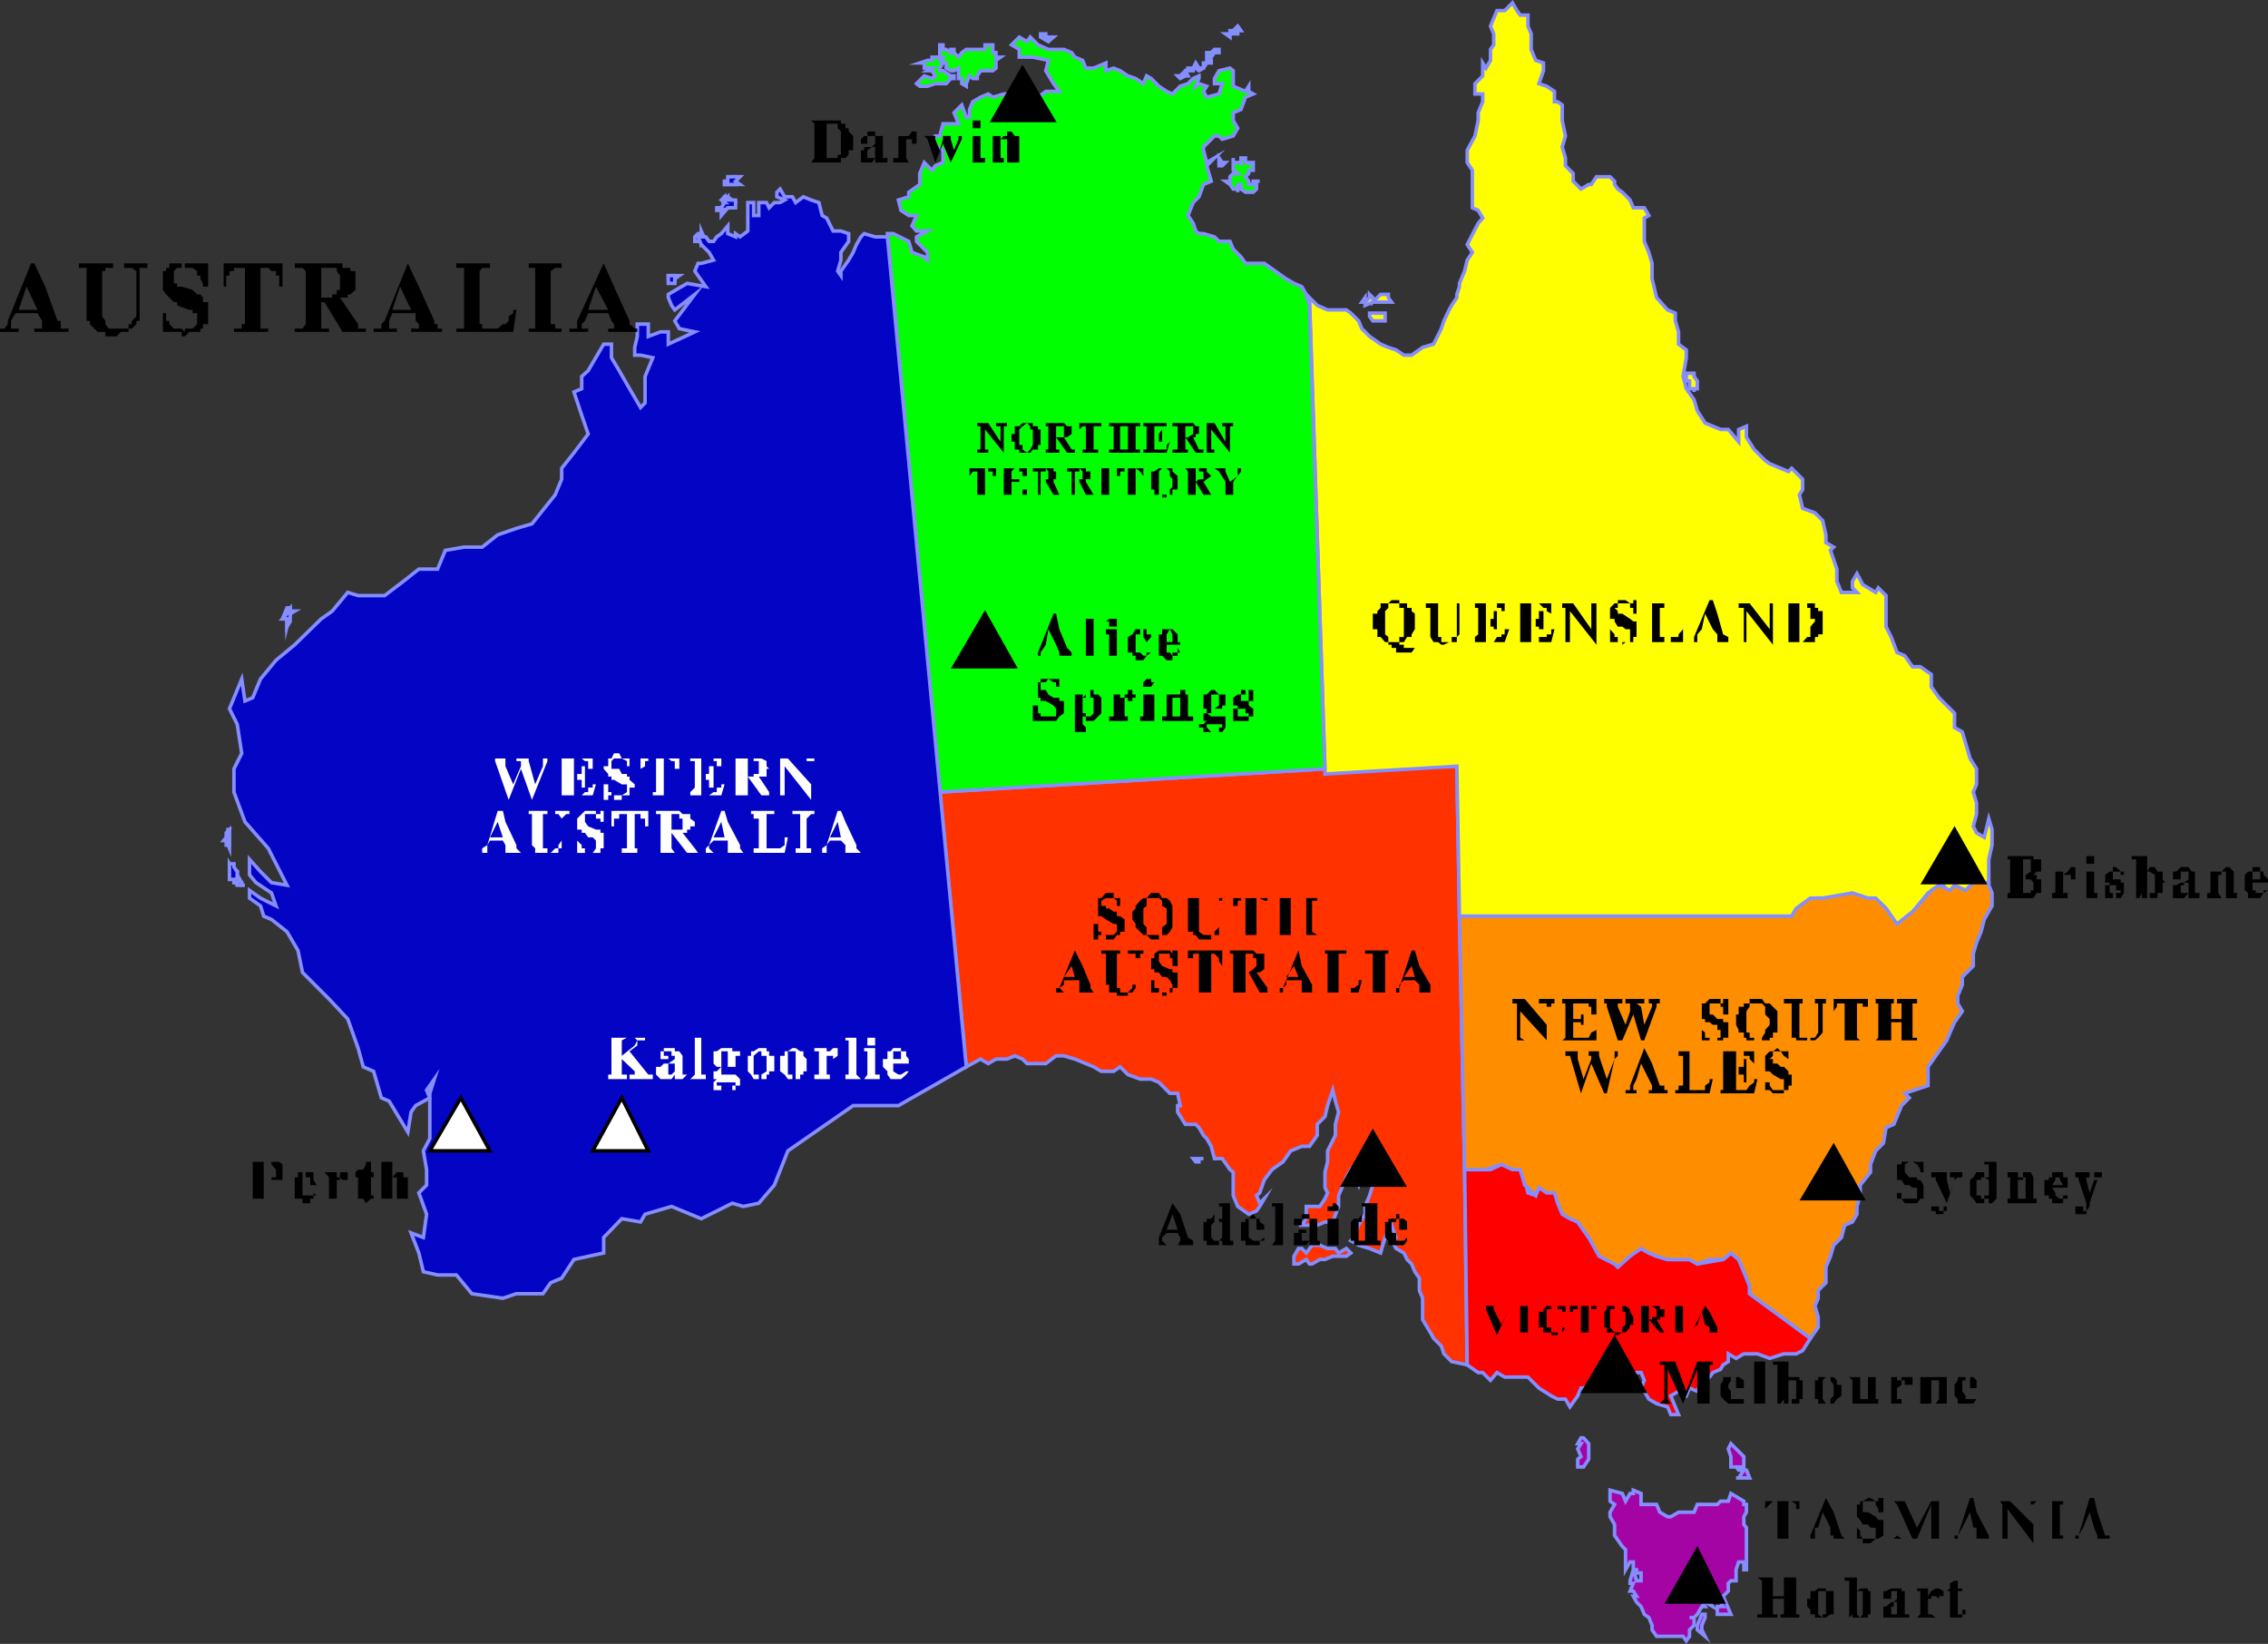
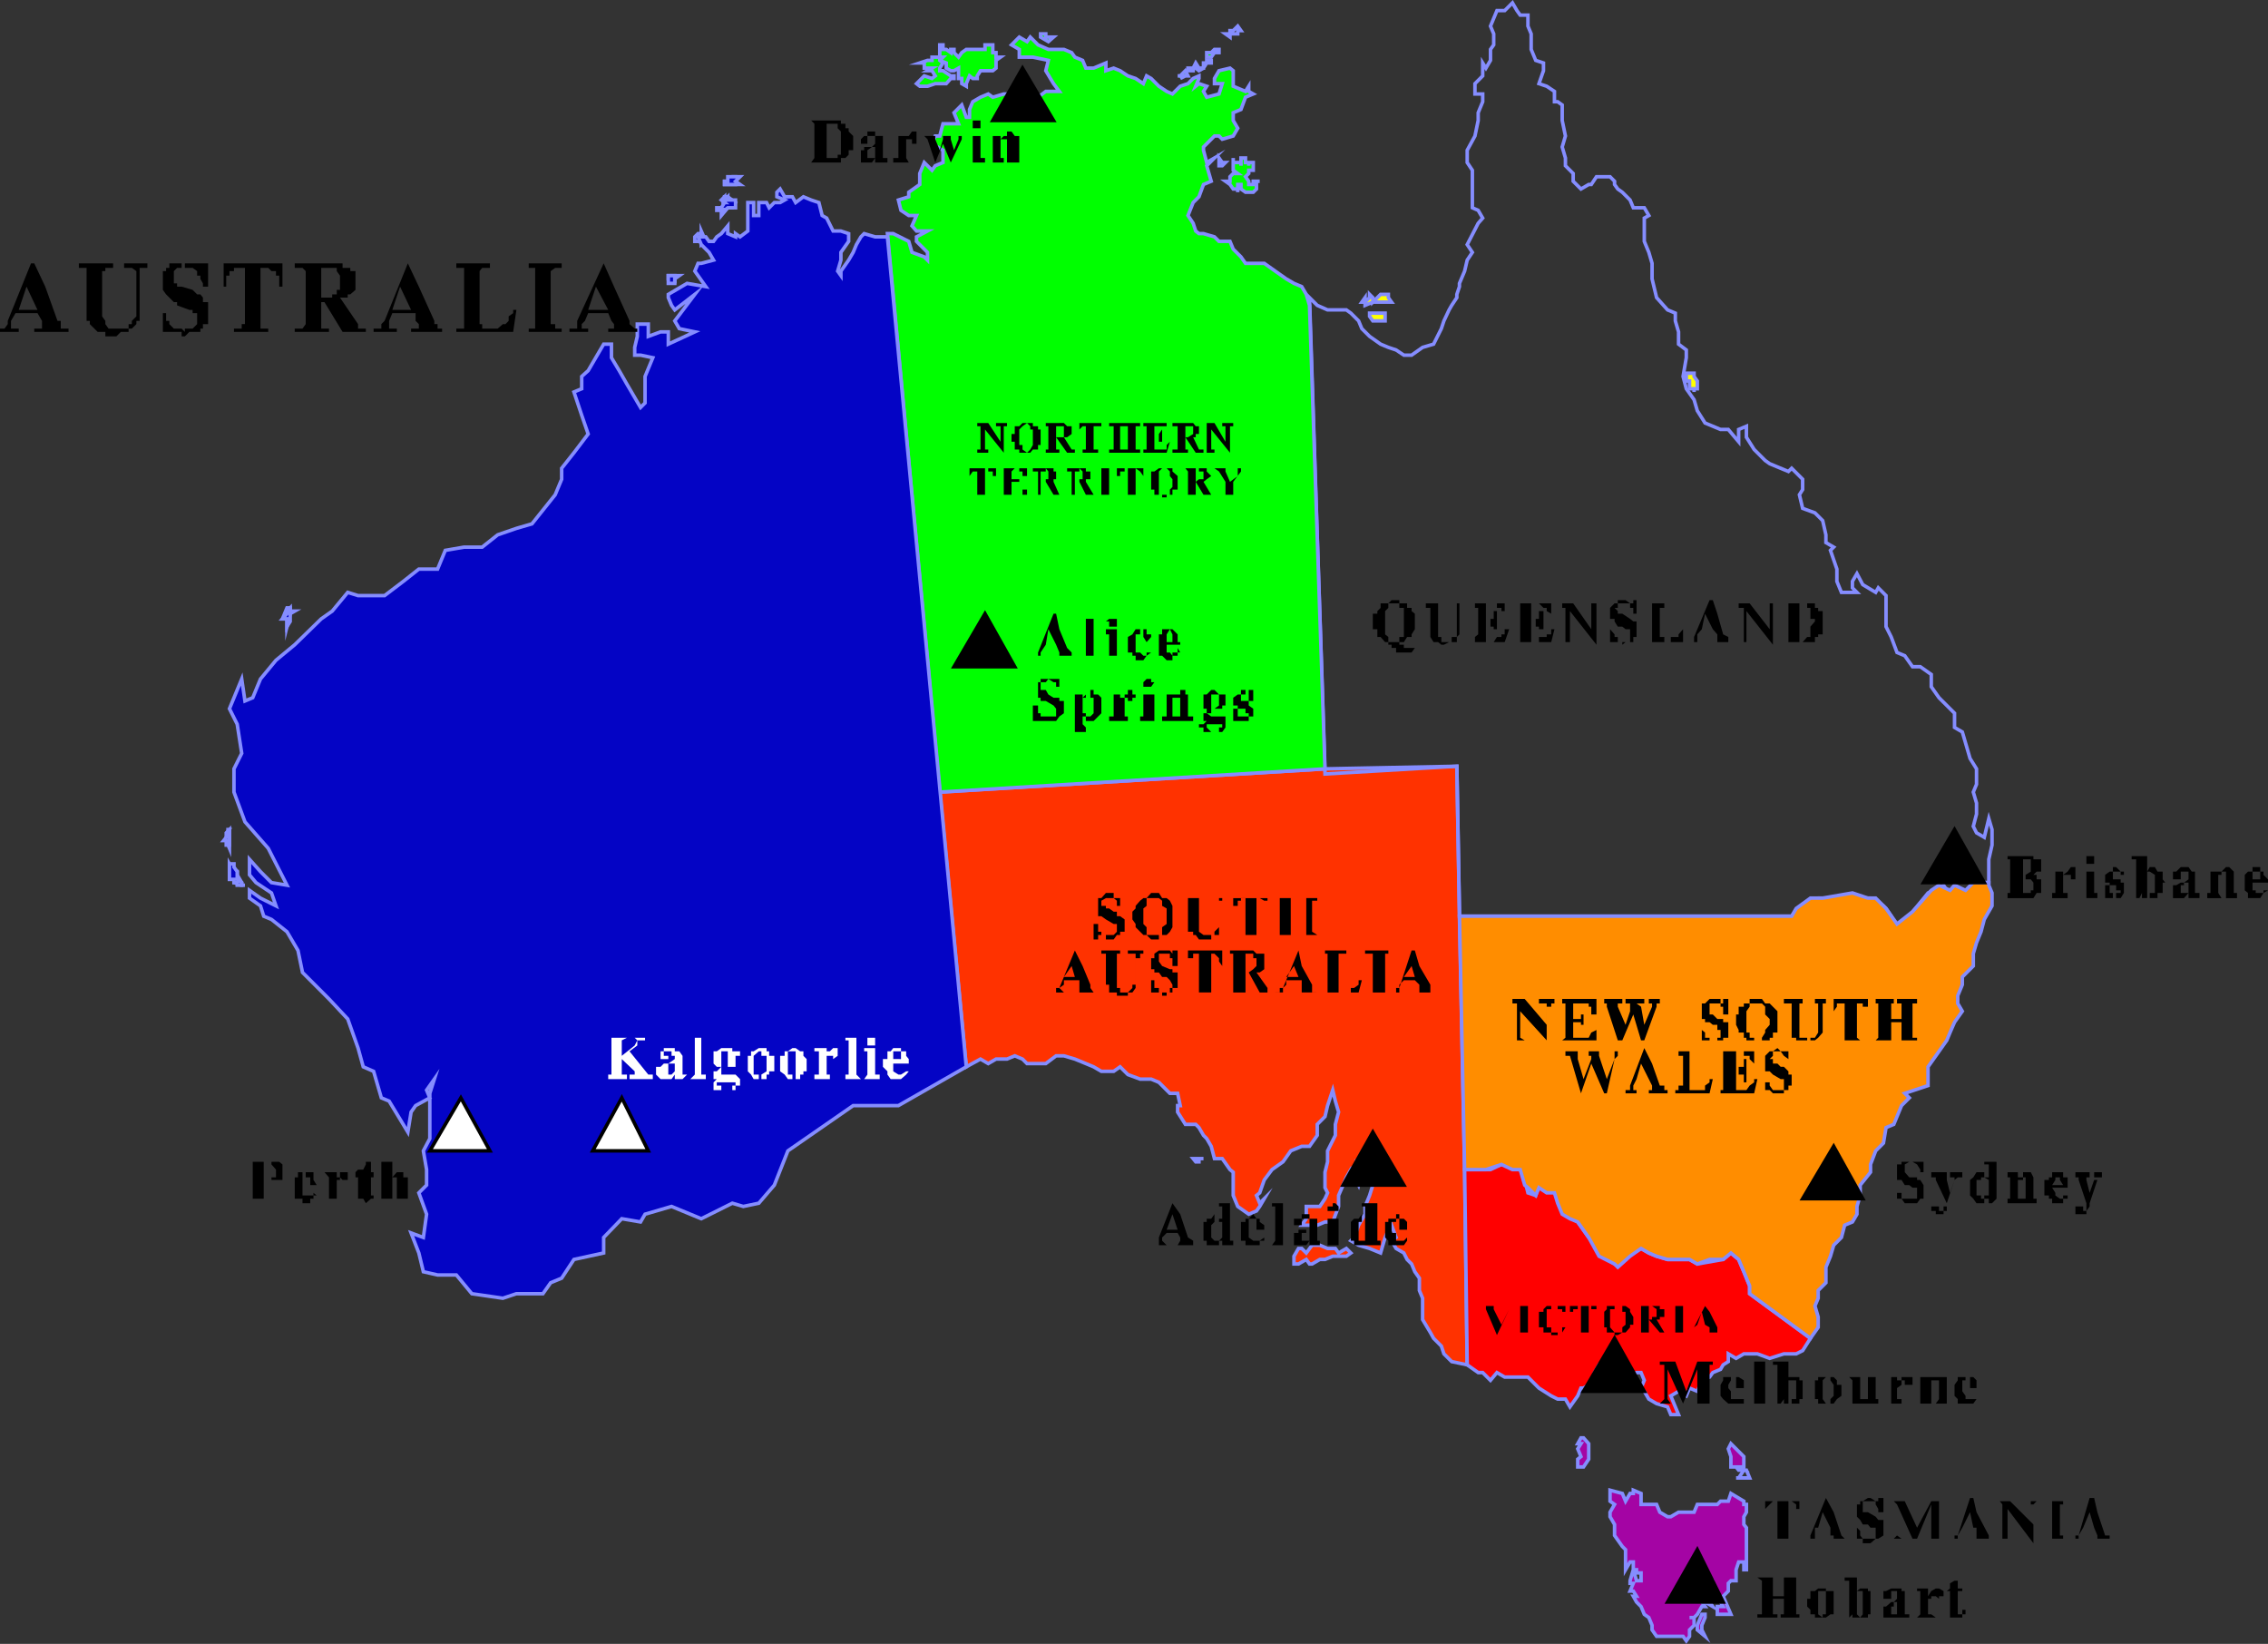
<svg xmlns="http://www.w3.org/2000/svg" width="350.898" height="254.308">
  <rect width="100%" height="100%" fill="#333333" stroke="none" />
  <path fill="#ff3200" d="m149.5 165.04-4.102-42.5L205 118.942l20.398-.402.403 22.5.8 39.902.399 30.2-2.398-.5-1.204-1.2-.398-1.203-1.2-1.2-.5-.898-1.198-2v-3.3l-.5-1.2v-1.902l-.704-1-.5-1.2-.699-.699-.5-1-1.199-.699-.7-1.2.7-.5-.7-1.901-.5.699-.5 1.203-.698 2.398-1.704-.699-1.699-.5-1.199-.7.5-.5.7-1.901 1-1.7v-1.199l.698-1.7.5-1.6-.5-1.2-.699-1.2-1-.8.5 1.2-.5 2-1.199-2.4-.7 1.2-.5 1.2-.698 1.6v1.7l-.903 2.399H205l-1.2.5h-2.402l.704-1v-1.899h2.097l.801-1.2.398-.901-.398-.801v-2.399l.398-1.601v-1.7l1.204-2.398v-1.7l.5-1.901-.5-1.7-.403-1.699-.8 2.399-.399 1.699-1.2 1.203v1.7l-1.198 1.698h-1.204l-1.699.7-1.199 1.699-1.7 1.203-1.198 1.598-.704 2-.5.402.5 1.2.704-.7-.704 1.2-.5.698-1.199.5-1.699-1.199-.7-1.7v-3.6l-.5-.4-1.198-1.702h-1.204l-.5-1.899-.699-1.199-.5-.5-.699-1.2-.5-.5h-1.602l-1.199-1.901v-1h.403l-.403-1.899H181l-1.7-1.7-1.198-.5h-1.704l-1.898-.702-1.2-1.2-1 .7h-1.902l-1.199-.7-1.199-.5-1.7-.699-1.698-.5h-1.204l-1.597 1.2h-2.903l-.699-.7-1.199-.5-1.2.5h-1.698l-1.204.7-1.199-.7-2.199 1.2" />
  <path fill="none" stroke="#858dff" stroke-miterlimit="10" stroke-width=".544" d="m149.5 165.04-4.102-42.5L205 118.942l20.398-.402.403 22.5.8 39.902.399 30.2-2.398-.5-1.204-1.2-.398-1.203-1.2-1.2-.5-.898-1.198-2v-3.3l-.5-1.2v-1.902l-.704-1-.5-1.2-.699-.699-.5-1-1.199-.699-.7-1.2.7-.5-.7-1.901-.5.699-.5 1.203-.698 2.398-1.704-.699-1.699-.5-1.199-.7.5-.5.7-1.901 1-1.7v-1.199l.698-1.7.5-1.6-.5-1.2-.699-1.2-1-.8.5 1.2-.5 2-1.199-2.4-.7 1.2-.5 1.2-.698 1.6v1.7l-.903 2.399H205l-1.2.5h-2.402l.704-1v-1.899h2.097l.801-1.2.398-.901-.398-.801v-2.399l.398-1.601v-1.7l1.204-2.398v-1.7l.5-1.901-.5-1.7-.403-1.699-.8 2.399-.399 1.699-1.2 1.203v1.7l-1.198 1.698h-1.204l-1.699.7-1.199 1.699-1.7 1.203-1.198 1.598-.704 2-.5.402.5 1.2.704-.7-.704 1.2-.5.698-1.199.5-1.699-1.199-.7-1.7v-3.6l-.5-.4-1.198-1.702h-1.204l-.5-1.899-.699-1.199-.5-.5-.699-1.2-.5-.5h-1.602l-1.199-1.901v-1h.403l-.403-1.899H181l-1.7-1.7-1.198-.5h-1.704l-1.898-.702-1.2-1.2-1 .7h-1.902l-1.199-.7-1.199-.5-1.7-.699-1.698-.5h-1.204l-1.597 1.2h-2.903l-.699-.7-1.199-.5-1.2.5h-1.698l-1.204.7-1.199-.7zm0 0" />
  <path fill="#ff3200" d="M200.2 195.54v-1.2l.698-1.199h.5l.704.7.898-1.2h1.2l1.198.5h1.204l.5.7 1.199-.7.699.7-.7.5h-2.1l-1.2.5h-.8l-1.2.699h-.398l-.5-.7-1.204.7h-.699" />
  <path fill="none" stroke="#858dff" stroke-miterlimit="10" stroke-width=".544" d="M200.2 195.54v-1.2l.698-1.199h.5l.704.7.898-1.2h1.2l1.198.5h1.204l.5.7 1.199-.7.699.7-.7.5h-2.1l-1.2.5h-.8l-1.2.699h-.398l-.5-.7-1.204.7zm0 0" />
  <path fill="#ff3200" d="M185.5 179.239h-.898l.398.5h.5v-.5h.7-.7" />
  <path fill="none" stroke="#858dff" stroke-miterlimit="10" stroke-width=".544" d="M185.5 179.239h-.898l.398.5h.5v-.5h.7zm0 0" />
-   <path fill="#ff0" d="m205 119.739 20.398-1.2.403 23.2h51.398l1.7-1.598 2.402-1.2h8.097l.801.4 1.2.8.402.399.8 1.199.899 1.703 1.898-1.703 2.903-3.598 2.398-1.2.5.798h3.602l.5-1.2h2.398v-3.597l.5-2.203v-2.399l-.5-1.699-.699 2.899-1.2-.7-.5-1 .5-1.898v-1.703l-.5-1.7.5-1.199v-2.398l-1-1.602-.698-2.398-.5-1.703-1.204-.7v-2.199L300 107.942l-1.2-1.703v-1.899l-1.698-1.199h-1.204l-1.199-1.7-1.199-.5-.898-2.401-.801-1.598v-4.8l-1.2-1.2-.402.7-2-1.2-.898-1.703-.7 1.203v1l.7.7h-2.403l-.699-1.7V88.04l-1-2.899.5-.5-1.199-.7V82.74l-.5-2.2-1.2-1.199-1.902-.699-.5-2.101.5-.801v-1.6l-1.699-1.7-.5.5-2.898-1.202-.7-.5-1.703-1.7-1.199-1.898v-1.7l-1.199.5v1.9l-1.602-1.9H266.2l-2.398-1-1.2-1.901-.5-1.7-1.203-1.699-.5-1.902.5-2.899V54.14l-1.199-.902V51.34l-.5-1.699v-1.2l-1.199-.5-1.7-1.901-.698-2.899V40.74l-.5-1.7-.704-1.699V33.74l.704-.399-.704-1.199H252.7l-.5-1.2-1.2-1.202-.7-.5-.5-.7v-.5l-.698-.699H247l-.8 1.2h-.4l-1.198.699-1.204-1.2v-1.2l-1.199-1.199v-1.2l-.5-1.702.5-1.7-.5-2.398V16.24l-.699-.5h-.5v-1.6l-1.2-.8-1.198-.4.699-2v-1.2l-1.2-.399-.703-1.699V5.24l-.5-1.2v-1.7H235.2l-.5-.699-.699-1.2-1.2 1.2h-1.198l-1 2.399.5 1.199v1.703l-.5.7V9.34l-.704 1.2-.5-.801v2l-1.199 1.203v1.598h1.2v1.199l-.7 1.703v1.2l-.5 2.398-1.2 2.199v1.902l.8 1.2v5.8l.9.399.698 1.199-.699.8L227 37.84l.8 1.2-.8 1.199-.398 1.703-.801 1.898v.5l-.403 1.2v.5l-.796 1.199-.403.703-.8 1.7L223 50.84l-1.2 2.399-1.698.5-1.704 1.203H217.2l-1.199-.8-1.2-.403-1.198-.5-1.704-1.2-1.199-1.199-.5-1.199-1.199-1.2-.7-.5h-2.902l-1.597-.702-1.2-1.2 2.399 73.7" />
  <path fill="none" stroke="#858dff" stroke-miterlimit="10" stroke-width=".544" d="m205 119.739 20.398-1.2.403 23.2h51.398l1.7-1.598 2.402-1.2h8.097l.801.4 1.2.8.402.399.8 1.199.899 1.703 1.898-1.703 2.903-3.598 2.398-1.2.5.798h3.602l.5-1.2h2.398v-3.597l.5-2.203v-2.399l-.5-1.699-.699 2.899-1.2-.7-.5-1 .5-1.898v-1.703l-.5-1.7.5-1.199v-2.398l-1-1.602-.698-2.398-.5-1.703-1.204-.7v-2.199L300 107.942l-1.2-1.703v-1.899l-1.698-1.199h-1.204l-1.199-1.7-1.199-.5-.898-2.401-.801-1.598v-4.8l-1.2-1.2-.402.7-2-1.2-.898-1.703-.7 1.203v1l.7.7h-2.403l-.699-1.7V88.04l-1-2.899.5-.5-1.199-.7V82.74l-.5-2.2-1.2-1.199-1.902-.699-.5-2.101.5-.801v-1.6l-1.699-1.7-.5.5-2.898-1.202-.7-.5-1.703-1.7-1.199-1.898v-1.7l-1.199.5v1.9l-1.602-1.9H266.2l-2.398-1-1.2-1.901-.5-1.7-1.203-1.699-.5-1.902.5-2.899V54.14l-1.199-.902V51.34l-.5-1.699v-1.2l-1.199-.5-1.7-1.901-.698-2.899V40.74l-.5-1.7-.704-1.699V33.74l.704-.399-.704-1.199H252.7l-.5-1.2-1.2-1.202-.7-.5-.5-.7v-.5l-.698-.699H247l-.8 1.2h-.4l-1.198.699-1.204-1.2v-1.2l-1.199-1.199v-1.2l-.5-1.702.5-1.7-.5-2.398V16.24l-.699-.5h-.5v-1.6l-1.2-.8-1.198-.4.699-2v-1.2l-1.2-.399-.703-1.699V5.24l-.5-1.2v-1.7H235.2l-.5-.699-.699-1.2-1.2 1.2h-1.198l-1 2.399.5 1.199v1.703l-.5.7V9.34l-.704 1.2-.5-.801v2l-1.199 1.203v1.598h1.2v1.199l-.7 1.703v1.2l-.5 2.398-1.2 2.199v1.902l.8 1.2v5.8l.9.399.698 1.199-.699.8L227 37.84l.8 1.2-.8 1.199-.398 1.703-.801 1.898v.5l-.403 1.2v.5l-.796 1.199-.403.703-.8 1.7L223 50.84l-1.2 2.399-1.698.5-1.704 1.203H217.2l-1.199-.8-1.2-.403-1.198-.5-1.704-1.2-1.199-1.199-.5-1.199-1.199-1.2-.7-.5h-2.902l-1.597-.702-1.2-1.2zm0 0" />
  <path fill="#ff0" d="m211.2 46.739.698-.7v-.5l.5.5v.7l.704-.7.5-.5h1.199v.5l.5.7h-2.903l-1.199.5v-.5h-.5l.5-.7v.7" />
  <path fill="none" stroke="#858dff" stroke-miterlimit="10" stroke-width=".544" d="m211.2 46.739.698-.7v-.5l.5.5v.7l.704-.7.5-.5h1.199v.5l.5.7h-2.903l-1.199.5v-.5h-.5l.5-.7zm0 0" />
  <path fill="#ff0" d="M213.602 48.442h-1.704v.5l.5.7h1.903v-1.2h-1.2.5" />
  <path fill="none" stroke="#858dff" stroke-miterlimit="10" stroke-width=".544" d="M213.602 48.442h-1.704v.5l.5.7h1.903v-1.2h-1.2zm0 0" />
  <path fill="#ff0" d="M262.102 57.739h-1.204v1.203h.5v1.2h.704v.5-.5h-.704 1.204v-1.2l-.5-.703v-.5" />
  <path fill="none" stroke="#858dff" stroke-miterlimit="10" stroke-width=".544" d="M262.102 57.739h-1.204v1.203h.5v1.2h.704v.5-.5h-.704 1.204v-1.2l-.5-.703zm0 0" />
  <path fill="red" d="M226.602 180.942h4l1.699-.8 2.898.8.7 1.2v.398l.5 2 1.203.402.5-1.602 2.398 1.2.5.402.7 1.7.5 1.198 1.902 1.2 1.699 2.402 1.199 1.2.398 1.198 1.204 1 1.199.7 1.199-.7h.5v-1h1.2l1.198-.699 1.204.7 1.199.5 1.699.5h3.398l1.204.699 4-.7 1.199-1 1.199 1 .8 1.899.9 2.203v1.2l9.402 6.898-1.204 1.902-1 .5H276l-2.2.7-1.902-.7h-2.097l-1.2.7-1.203-.7v1.2l-.796.5-.403.698-1.199.5-.5.7-1.2.5-.698 1.699-1.204-.5-.5 1.203-1.199-.703-1.199.703.7 1.7.5 1.198h-1.2l-.5-1.199-1.7-.5-1.198-.7-.704-1.202-.5-.5.5-1.2-.5-1.199h-.699l-1 .7-.699 1.199-1.7-.7v-.5h1.2l.5-.699v-1.699l-.5-.5h-1.2l-.698 1h-1.704l-.398.7 1.602-.7.5 1.2-.903.699-1.199-.7-1.2 1.899-.8.5h-.398l-.5 1.203-1.204 1.7-.699-1.2H241l-1-.5-1.898-1.203-1.204-1.2-.5-.5h-3.597l-1.2-.699-1 1.2-1.203-1.2h-.699L227 211.141l-.398-30.2" />
  <path fill="none" stroke="#858dff" stroke-miterlimit="10" stroke-width=".544" d="M226.602 180.942h4l1.699-.8 2.898.8.7 1.2v.398l.5 2 1.203.402.5-1.602 2.398 1.2.5.402.7 1.7.5 1.198 1.902 1.2 1.699 2.402 1.199 1.2.398 1.198 1.204 1 1.199.7 1.199-.7h.5v-1h1.2l1.198-.699 1.204.7 1.199.5 1.699.5h3.398l1.204.699 4-.7 1.199-1 1.199 1 .8 1.899.9 2.203v1.2l9.402 6.898-1.204 1.902-1 .5H276l-2.2.7-1.902-.7h-2.097l-1.2.7-1.203-.7v1.2l-.796.5-.403.698-1.199.5-.5.7-1.2.5-.698 1.699-1.204-.5-.5 1.203-1.199-.703-1.199.703.7 1.7.5 1.198h-1.2l-.5-1.199-1.7-.5-1.198-.7-.704-1.202-.5-.5.5-1.2-.5-1.199h-.699l-1 .7-.699 1.199-1.7-.7v-.5h1.2l.5-.699v-1.699l-.5-.5h-1.2l-.698 1h-1.704l-.398.7 1.602-.7.5 1.2-.903.699-1.199-.7-1.2 1.899-.8.5h-.398l-.5 1.203-1.204 1.7-.699-1.2H241l-1-.5-1.898-1.203-1.204-1.2-.5-.5h-3.597l-1.2-.699-1 1.2-1.203-1.2h-.699L227 211.141Zm0 0" />
  <path fill="#ff8d00" d="M298.3 167.942v-2.902l1.7-2.399 1.2-1.7.5-1.202.698-1.598 1.204-1.7-.704-1.202v-1.2l.704-1.699v-1.199l1.699-1.7v-1.901l.5-1.7.699-1.699.5-1.902 1.2-2.098v-2l-.5-1.2v-.401h-2.4l-1.198 1.199-1.704-.797-.699.797-1.699-.797-1.2.797-2.902 3.3-2.398 1.903-.5-.703-1.2-1.7-.402-.398-1.199-1.2H289l-2.398-.8-4.602.8h-1.898l-2.204 1.599-.699 1.199h-51.398l.8 39.203h3.297l2.403-.8 1.699.8h1.2l.698 2.398.5.399 1.204 1.203.5-1.203 1.199.8h1.199l.5 1.602.7 1.7 1.198.699 1.204.5 1.699 2.402 1.597 2.898 2.403 1.2.5.5 1.898-1.7 1.7-1.199 1.203.7 1.199.5 1.699.5h3.398l1.204.699 1.898-.7h2.102l1.199-1 1.199 1 .8 1.899.9 2.203v1.2l9.402 6.898 1.199-1.7v-1.601l-.5-1.7.5-1.199v-1.199l1.199-1.2v-2.401l.7-1.7.5-1.699 1.198-1.2.5-1.901 1.204-.5.699-1.2v-1.199l.5-1.7v-1.6l1.597-2v-1.2l.801-2.101 1.2-1.2.402-2.398 1.199-.5 1.2-2.902 1.198-1.2-.699-.699 3.602-1.2" />
  <path fill="none" stroke="#858dff" stroke-miterlimit="10" stroke-width=".544" d="M298.3 167.942v-2.902l1.7-2.399 1.2-1.7.5-1.202.698-1.598 1.204-1.7-.704-1.202v-1.2l.704-1.699v-1.199l1.699-1.7v-1.901l.5-1.7.699-1.699.5-1.902 1.2-2.098v-2l-.5-1.2v-.401h-2.4l-1.198 1.199-1.704-.797-.699.797-1.699-.797-1.2.797-2.902 3.3-2.398 1.903-.5-.703-1.2-1.7-.402-.398-1.199-1.2H289l-2.398-.8-4.602.8h-1.898l-2.204 1.599-.699 1.199h-51.398l.8 39.203h3.297l2.403-.8 1.699.8h1.2l.698 2.398.5.399 1.204 1.203.5-1.203 1.199.8h1.199l.5 1.602.7 1.7 1.198.699 1.204.5 1.699 2.402 1.597 2.898 2.403 1.2.5.5 1.898-1.7 1.7-1.199 1.203.7 1.199.5 1.699.5h3.398l1.204.699 1.898-.7h2.102l1.199-1 1.199 1 .8 1.899.9 2.203v1.2l9.402 6.898 1.199-1.7v-1.601l-.5-1.7.5-1.199v-1.199l1.199-1.2v-2.401l.7-1.7.5-1.699 1.198-1.2.5-1.901 1.204-.5.699-1.2v-1.199l.5-1.7v-1.6l1.597-2v-1.2l.801-2.101 1.2-1.2.402-2.398 1.199-.5 1.2-2.902 1.198-1.2-.699-.699zm0 0" />
  <path fill="#0f0" d="m137.3 36.141 8.098 86.399L205 118.942l-2.398-71.703-.5-1.7-.704-1.199-1.199-.5-1.199-.699-1.7-1.2-1.698-1.202h-2.903l-.699-1-1.2-1.2-.5-1.199h-1.698l-.704-.699-1.699-.5h-.699l-.5-.402-.398-1.2-.801-1.199.8-2 .899-.898.7-1.902 1.198-.5-.699-2.399 1.2-1.2-1.2.7-.5-1.902v-.5l1.7-1.7h.703l.5.5 1.699-.5.699-1.199-.7-1.199v-1.2l1.2-.5.7-1.901 1.198-.5-.699-.399v-.8l-.5.8-1.898-.8v-2.4l-.5-.401-1.7.402-.703 1.2v.8h1.204l-.5 1.598-1.903.5-.5-.899.5-.8-1.199-.4-.5.4.5-1.2v-.402l-.898.402-.801.8-1.2.4-1.203 1.199-.898-.399-1.2-.8-1.198-1.2-.704-.402-.5 1.203-1.199-.8-1.199-.403-1.2-.797-1-.402-1.198.402V9.739l-1.903.8H168l-.5-1.199-1.2-.5-.5-.699-1.198-.5h-2.403l-1.597-.7-1.204-1.202-.5.703-1.199-.703-1.199 1.203 1.2.7V8.84h2.1l2.4.5-.4 1.602 1.2 2 .898 1.2h-2.097l-1.2.898-1.203-.899-1.699.899-.699-.5h-1.7l-1.698.5-.704-.5-1.199.5-1.199.699-.5 1.203v1.2h-.5l-.7-1.903-1.198 1.203.699 1.7h-2.403l-.5 1.898h-.699l-.5 1.199 1.7 1v1.902l-1.2.5-.5.7-1.199-1.2-.7 1.7v1.699l-1.698 1.199v.703l-1.602.5.398 1.598 1.204.8h1.199l-.7 1.602.7.797h1.699l-1.7.902v.7l1.7 1.699v1.199l-.5-.5-1.898-.7-.5-1.699-2.403-1.199h-.898" />
  <path fill="none" stroke="#858dff" stroke-miterlimit="10" stroke-width=".544" d="m137.3 36.141 8.098 86.399L205 118.942l-2.398-71.703-.5-1.7-.704-1.199-1.199-.5-1.199-.699-1.7-1.2-1.698-1.202h-2.903l-.699-1-1.2-1.2-.5-1.199h-1.698l-.704-.699-1.699-.5h-.699l-.5-.402-.398-1.2-.801-1.199.8-2 .899-.898.7-1.902 1.198-.5-.699-2.399 1.2-1.2-1.2.7-.5-1.902v-.5l1.7-1.7h.703l.5.5 1.699-.5.699-1.199-.7-1.199v-1.2l1.2-.5.7-1.901 1.198-.5-.699-.399v-.8l-.5.8-1.898-.8v-2.4l-.5-.401-1.7.402-.703 1.2v.8h1.204l-.5 1.598-1.903.5-.5-.899.5-.8-1.199-.4-.5.4.5-1.2v-.402l-.898.402-.801.8-1.2.4-1.203 1.199-.898-.399-1.2-.8-1.198-1.2-.704-.402-.5 1.203-1.199-.8-1.199-.403-1.2-.797-1-.402-1.198.402V9.739l-1.903.8H168l-.5-1.199-1.2-.5-.5-.699-1.198-.5h-2.403l-1.597-.7-1.204-1.202-.5.703-1.199-.703-1.199 1.203 1.2.7V8.84h2.1l2.4.5-.4 1.602 1.2 2 .898 1.2h-2.097l-1.2.898-1.203-.899-1.699.899-.699-.5h-1.7l-1.698.5-.704-.5-1.199.5-1.199.699-.5 1.203v1.2h-.5l-.7-1.903-1.198 1.203.699 1.7h-2.403l-.5 1.898h-.699l-.5 1.199 1.7 1v1.902l-1.2.5-.5.7-1.199-1.2-.7 1.7v1.699l-1.698 1.199v.703l-1.602.5.398 1.598 1.204.8h1.199l-.7 1.602.7.797h1.699l-1.7.902v.7l1.7 1.699v1.199l-.5-.5-1.898-.7-.5-1.699-2.403-1.199zm0 0" />
  <path fill="#0f0" d="M188.602 25.641v-1.2l.5.7h.5l-.5.5h-.5" />
  <path fill="none" stroke="#858dff" stroke-miterlimit="10" stroke-width=".544" d="M188.602 25.641v-1.2l.5.7h.5l-.5.5zm0 0" />
  <path fill="#0f0" d="m190.3 28.54.5.699h.7v.5-1.2h.5v.7l.7.5h1.198l.5-.5v-1.2h.5-1v.5h-.699v-.5l-.5-.699.5-.5v-.5h.7v-1.199h-.7v.5-.5h-.5v-.7H192v1.2-.5h-1.2v-.7 1.9l.7.5h-.7l-.5.5v.699h-.698l.699.5" />
  <path fill="none" stroke="#858dff" stroke-miterlimit="10" stroke-width=".544" d="m190.3 28.54.5.699h.7v.5-1.2h.5v.7l.7.5h1.198l.5-.5v-1.2h.5-1v.5h-.699v-.5l-.5-.699.5-.5v-.5h.7v-1.199h-.7v.5-.5h-.5v-.7H192v1.2-.5h-1.2v-.7 1.9l.7.5h-.7l-.5.5v.699h-.698zm0 0" />
  <path fill="#0f0" d="M182.2 11.739h.402l.796-.797.403.797h-.403l-.796.402-.403-.402" />
-   <path fill="none" stroke="#858dff" stroke-miterlimit="10" stroke-width=".544" d="M182.2 11.739h.402l.796-.797.403.797h-.403l-.796.402zm0 0" />
+   <path fill="none" stroke="#858dff" stroke-miterlimit="10" stroke-width=".544" d="M182.2 11.739h.402l.796-.797.403.797h-.403l-.796.402m0 0" />
  <path fill="#0f0" d="M183.8 10.54h.802l.398-.801.5.8h.7v-.8h.5V9.34h.698v.399h-.699l-.5.8-.699.403-.5-.402h-.398v.402h-.801v-.402h.8-.8" />
  <path fill="none" stroke="#858dff" stroke-miterlimit="10" stroke-width=".544" d="M183.8 10.54h.802l.398-.801.5.8h.7v-.8h.5V9.34h.698v.399h-.699l-.5.8-.699.403-.5-.402h-.398v.402h-.801v-.402h.8zm0 0" />
  <path fill="#0f0" d="M186.7 8.84h.698l.5-.699h.704v-.5h-.704l-.5.5h-.699v.7" />
  <path fill="none" stroke="#858dff" stroke-miterlimit="10" stroke-width=".544" d="M186.7 8.84h.698l.5-.699h.704v-.5h-.704l-.5.5h-.699zm0 0" />
-   <path fill="#0f0" d="M190.3 5.239h1.2v-.5h.5l-.5-.7-.7.7h-.5v.5h-.698l.699.5v-.5" />
  <path fill="none" stroke="#858dff" stroke-miterlimit="10" stroke-width=".544" d="M190.3 5.239h1.2v-.5h.5l-.5-.7-.7.7h-.5v.5h-.698l.699.5zm0 0" />
  <path fill="#0f0" d="m162.2 6.442-1.2-.703v-.5h.8v.5h1.2l-.8.703" />
  <path fill="none" stroke="#858dff" stroke-miterlimit="10" stroke-width=".544" d="m162.2 6.442-1.2-.703v-.5h.8v.5h1.2Zm0 0" />
  <path fill="#0f0" d="M154.102 10.54v-1.2l.699-.5h-.7v-.699h-.5v-1.2h-1.203v.7H149.5l-.7.5-.5.7-.698-.7v-.5h-.5v.5l-.704-.5h-.5v-.7h-.5v1.9h.5l-.5.5 1 .398v.8l.704.403h.5l.699-.402v1.601h.5v.8l.699.4v-.4l.5-1.202.5.402h.7v-.402l.5-.797h1.902l.5-.402" />
  <path fill="none" stroke="#858dff" stroke-miterlimit="10" stroke-width=".544" d="M154.102 10.54v-1.2l.699-.5h-.7v-.699h-.5v-1.2h-1.203v.7H149.5l-.7.5-.5.7-.698-.7v-.5h-.5v.5l-.704-.5h-.5v-.7h-.5v1.9h.5l-.5.5 1 .398v.8l.704.403h.5l.699-.402v1.601h.5v.8l.699.4v-.4l.5-1.202.5.402h.7v-.402l.5-.797h1.902zm0 0" />
  <path fill="#0f0" d="M144.2 8.84h1.198v.5l.5.399-.5.8v.403h.5l1.204.797h.5v.402h-.5l-.704.8H144.7l-1.199.4h-1.2l-.5-.4 1.2-1.202 1.2.402.5-.402-.5-.797h-.7l.7-.402H143v-.801h-.7l1.2-.399h.7v-.5" />
  <path fill="none" stroke="#858dff" stroke-miterlimit="10" stroke-width=".544" d="M144.2 8.84h1.198v.5l.5.399-.5.8v.403h.5l1.204.797h.5v.402h-.5l-.704.8H144.7l-1.199.4h-1.2l-.5-.4 1.2-1.202 1.2.402.5-.402-.5-.797h-.7l.7-.402H143v-.801h-.7l1.2-.399h.7zm0 0" />
-   <path fill="#0404c5" d="M112.602 30.442h-.5v1.7h-.5v1.198l1-1.199h.699l.5-.8-1.2-.9" />
  <path fill="none" stroke="#858dff" stroke-miterlimit="10" stroke-width=".544" d="M112.602 30.442h-.5v1.7h-.5v1.198l1-1.199h.699l.5-.8zm0 0" />
  <path fill="#0404c5" d="M108.5 35.739v.902l-.5.7h.5v.5l.7-.5-.7-1.602" />
  <path fill="none" stroke="#858dff" stroke-miterlimit="10" stroke-width=".544" d="M108.5 35.739v.902l-.5.7h.5v.5l.7-.5zm0 0" />
  <path fill="#0404c5" d="M113.8 28.04v-.7h-.5l-.698.7h-.5v.5h1.699v-.5" />
  <path fill="none" stroke="#858dff" stroke-miterlimit="10" stroke-width=".544" d="M113.8 28.04v-.7h-.5l-.698.7h-.5v.5h1.699zm0 0" />
  <path fill="#0404c5" d="M113.8 31.34v-.398h-1.198v-.5l-.5.5v-.5l-.5.5.5.398h-.5.5l-.5.801h-.704v.399h1.204v-.399.399l.5-.399h1.199v-1.2.4" />
  <path fill="none" stroke="#858dff" stroke-miterlimit="10" stroke-width=".544" d="M113.8 31.34v-.398h-1.198v-.5l-.5.5v-.5l-.5.5.5.398h-.5.5l-.5.801h-.704v.399h1.204v-.399.399l.5-.399h1.199v-1.2zm0 0" />
  <path fill="#0404c5" d="M113.8 28.54h.7l-.7-.5.7-.7h-1.898v.7h-.5v.5h2.398-.7" />
  <path fill="none" stroke="#858dff" stroke-miterlimit="10" stroke-width=".544" d="M113.8 28.54h.7l-.7-.5.7-.7h-1.898v.7h-.5v.5h2.398Zm0 0" />
  <path fill="#0404c5" d="M108.5 37.34v-1.199h-.5l-.5.5v.7h.5-.5 1" />
  <path fill="none" stroke="#858dff" stroke-miterlimit="10" stroke-width=".544" d="M108.5 37.34v-1.199h-.5l-.5.5v.7h.5-.5zm0 0" />
  <path fill="#0404c5" d="m135.398 36.641-1.699-.5-.5.5-.699 1.2-.5 1.199-.7 1.199-1.198 1.703v.7l-.5-.7.5-1.703v-1.2l1.199-1.699v-1.199l-1.2-.402h-1.203l-1-2-.699-.399-.5-2-1.199-.398-1.2-.5-1.198.898-.5-.898h-1.204l-.699-1.203-.5.5v.703l1.2.5-.7.398h-.898l-.801.801-.398-.8h-1.204v2h-.796v-2h-.903v4.398l-1.199.902-.7-.5v.5l-1.198-.5v-1.2l-1 1.2-.704.5-.5.7h-.699l-.5-.7H108l.5 1.2 1.2 1.199.698 1.199-1.898.5h-.5l-.5 1.203 1.7 2.398-2.9-.5-2.902 1.7v.5l.5 1.199.5.703 3.102-2.402-3.102 4.101.704 1.2 2.398.5-4.102 1.898V51.34H102.2l-1.898.7v-1.9h-1.7v1.899l-.402 1.699v1.203h.903l1.898.398-1.2 2.899v4.101l-.698.7L97 59.442l-1.2-2.102-1.198-2v-2.1h-1.204L91 57.34l-1 .899v1.902l-1.2.5L90 64.24l1 2.902-2.2 2.899-1.902 2.402v1.7l-1 2.398-3.597 4.5-2.403.699-2.898 1-2.398 1.902H71.8l-2.903.5L67.7 88.04h-2.898l-2.403 1.902-2.898 2.2h-4.102l-1.597-.5-2.403 2.898-1.699 1.199-4.097 4-2.903 2.402-2.398 2.899-1.2 2.902-1.203.5-.5-3.402-1.898 4.601 1.2 2.399.698 4.5-1.199 2.402v3.598l1.7 4.601 3.601 4.098 2.898 5.703L42 136.54l-1.7-1.7-1.698-1.898v2.398l1 1.2 2.398 1.6.7 2-2.4-1.2-1.698-1.202v1.203l1.699 1.2.5 1.597 1.199.5 2.398 1.902 1.704 2.899.699 3.402 4.097 4.098 2.903 3.101 1.597 4.5.801 2.899 1.602.699L59 169.84l1.2.5 2.902 4.801.5-3.101.699-1 2.199-1.2-.5-1.199 1.2-1.7-.7 2.2v7l-1 1.899.5 2.902v2.398l-1.2 1.2 1.2 3.3-.5 3.602-1.898-.703 1.199 3.101.699 2.899 2.2.5h2.902L73 200.14l4.8.7 2.098-.7H84l1.2-1.7 1.698-.702 1.903-2.899 4.597-1v-2.398l2.801-2.902 2.903.5.699-1.2 4.097-1.199 4.602 1.899 4.8-2.399 1.7.5 2.398-.5 2.403-2.8 2.097-5.301 10.102-7h7l10.5-6L137.3 36.64h-1.902" />
  <path fill="none" stroke="#858dff" stroke-miterlimit="10" stroke-width=".544" d="m135.398 36.641-1.699-.5-.5.5-.699 1.2-.5 1.199-.7 1.199-1.198 1.703v.7l-.5-.7.5-1.703v-1.2l1.199-1.699v-1.199l-1.2-.402h-1.203l-1-2-.699-.399-.5-2-1.199-.398-1.2-.5-1.198.898-.5-.898h-1.204l-.699-1.203-.5.5v.703l1.2.5-.7.398h-.898l-.801.801-.398-.8h-1.204v2h-.796v-2h-.903v4.398l-1.199.902-.7-.5v.5l-1.198-.5v-1.2l-1 1.2-.704.5-.5.7h-.699l-.5-.7H108l.5 1.2 1.2 1.199.698 1.199-1.898.5h-.5l-.5 1.203 1.7 2.398-2.9-.5-2.902 1.7v.5l.5 1.199.5.703 3.102-2.402-3.102 4.101.704 1.2 2.398.5-4.102 1.898V51.34H102.2l-1.898.7v-1.9h-1.7v1.899l-.402 1.699v1.203h.903l1.898.398-1.2 2.899v4.101l-.698.7L97 59.442l-1.2-2.102-1.198-2v-2.1h-1.204L91 57.34l-1 .899v1.902l-1.2.5L90 64.24l1 2.902-2.2 2.899-1.902 2.402v1.7l-1 2.398-3.597 4.5-2.403.699-2.898 1-2.398 1.902H71.8l-2.903.5L67.7 88.04h-2.898l-2.403 1.902-2.898 2.2h-4.102l-1.597-.5-2.403 2.898-1.699 1.199-4.097 4-2.903 2.402-2.398 2.899-1.2 2.902-1.203.5-.5-3.402-1.898 4.601 1.2 2.399.698 4.5-1.199 2.402v3.598l1.7 4.601 3.601 4.098 2.898 5.703L42 136.54l-1.7-1.7-1.698-1.898v2.398l1 1.2 2.398 1.6.7 2-2.4-1.2-1.698-1.202v1.203l1.699 1.2.5 1.597 1.199.5 2.398 1.902 1.704 2.899.699 3.402 4.097 4.098 2.903 3.101 1.597 4.5.801 2.899 1.602.699L59 169.84l1.2.5 2.902 4.801.5-3.101.699-1 2.199-1.2-.5-1.199 1.2-1.7-.7 2.2v7l-1 1.899.5 2.902v2.398l-1.2 1.2 1.2 3.3-.5 3.602-1.898-.703 1.199 3.101.699 2.899 2.2.5h2.902L73 200.14l4.8.7 2.098-.7H84l1.2-1.7 1.698-.702 1.903-2.899 4.597-1v-2.398l2.801-2.902 2.903.5.699-1.2 4.097-1.199 4.602 1.899 4.8-2.399 1.7.5 2.398-.5 2.403-2.8 2.097-5.301 10.102-7h7l10.5-6L137.3 36.64zm0 0" />
  <path fill="#0404c5" d="M104.398 43.84v-.699l.704-.5h-1.704v.5h1v.7-.7.7" />
  <path fill="none" stroke="#858dff" stroke-miterlimit="10" stroke-width=".544" d="M104.398 43.84v-.699l.704-.5h-1.704v.5h1v.7-.7zm0 0" />
  <path fill="#0404c5" d="M37.398 136.942v-.402l-.699-1.2v-.5h-.5l-.699-1.199v1.2l.7.5v1.199l1.198.402h.5-.5" />
  <path fill="none" stroke="#858dff" stroke-miterlimit="10" stroke-width=".544" d="M37.398 136.942v-.402l-.699-1.2v-.5h-.5l-.699-1.199v1.2l.7.5v1.199l1.198.402h.5zm0 0" />
  <path fill="#0404c5" d="m35.5 128.34-.5 1.2v.5l.5 1.199v-2.899H35h.5" />
  <path fill="none" stroke="#858dff" stroke-miterlimit="10" stroke-width=".544" d="m35.5 128.34-.5 1.2v.5l.5 1.199v-2.899H35Zm0 0" />
  <path fill="#0404c5" d="m35.5 128.34-.5.5v.7l-.398.5H35v.699h.5v-2.399" />
  <path fill="none" stroke="#858dff" stroke-miterlimit="10" stroke-width=".544" d="m35.5 128.34-.5.5v.7l-.398.5H35v.699h.5zm0 0" />
  <path fill="#0404c5" d="m36.7 134.84-.5-.699v-.5h-.7v2.399h.7-.7.7v.5h.5v.402h.698v-.402l-.699-.5v-1.2" />
  <path fill="none" stroke="#858dff" stroke-miterlimit="10" stroke-width=".544" d="m36.7 134.84-.5-.699v-.5h-.7v2.399h.7-.7.7v.5h.5v.402h.698v-.402l-.699-.5zm0 0" />
  <path fill="#0404c5" d="m44.398 94.04-.699 1.699h.7v1.203l.5-2v-.902h-.5" />
  <path fill="none" stroke="#858dff" stroke-miterlimit="10" stroke-width=".544" d="m44.398 94.04-.699 1.699h.7v1.203l.5-2v-.902zm0 0" />
  <path fill="#0404c5" d="m44.398 96.942.5-.8v-1.2l.704-.402h-.704v-.5l-.5.5v.402l-.699.797h.7v1.203" />
  <path fill="none" stroke="#858dff" stroke-miterlimit="10" stroke-width=".544" d="m44.398 96.942.5-.8v-1.2l.704-.402h-.704v-.5l-.5.5v.402l-.699.797h.7zm0 0" />
  <path fill="#0404c5" d="M104.398 43.84v-1.199h-1v1.2h1" />
  <path fill="none" stroke="#858dff" stroke-miterlimit="10" stroke-width=".544" d="M104.398 43.84v-1.199h-1v1.2zm0 0" />
  <path fill="#a404a4" d="m249.102 230.54 1.898.5.5 1.199.7-1.2h.5v-.5l1.198.5v1.7h2.403l.5 1.203 1.199.7h.5l1.2-.7h2.402l.5-1.203h3.097l.5-.5h1.2l.402-1.2 2 1.2v.5h.398v1.203l-.398.7v1.198l.398.5v6.5h-.398v-1.199H269l-.398 1.2v1.699h-.801l-.403.402v1.2l-.796.8 1.199 2.797h-2.102v-1.2h.903l-.403-.699-.5-.898H265v-.8l-.5 1.698.5.7-1.2-.7v-.898l-.5.898.5.7h-.5l-.698 1.199-.5.5h-.704.704v1.203l-.704.7v1l-.5.698-.5-.699h-4.097l-.7-1v-.7l-.5-1.202-.703-.5-.5-1.2-.699-.699-.5-.898h.5l-.5-.8h-.5l.5-1.2h-.5v-.402l.5-1.7.5 1.7h.7v-1.2h-.7v-.5h-.5v-1.199h-.5l-.699 1.2v-3.102l-.5-.5-1.2-1.7v-1.699l-.698-1.199v-.7l.699-1.202-.7-.5v-1.7" />
  <path fill="none" stroke="#858dff" stroke-miterlimit="10" stroke-width=".544" d="m249.102 230.54 1.898.5.5 1.199.7-1.2h.5v-.5l1.198.5v1.7h2.403l.5 1.203 1.199.7h.5l1.2-.7h2.402l.5-1.203h3.097l.5-.5h1.2l.402-1.2 2 1.2v.5h.398v1.203l-.398.7v1.198l.398.5v6.5h-.398v-1.199H269l-.398 1.2v1.699h-.801l-.403.402v1.2l-.796.8 1.199 2.797h-2.102v-1.2h.903l-.403-.699-.5-.898H265v-.8l-.5 1.698.5.7-1.2-.7v-.898l-.5.898.5.7h-.5l-.698 1.199-.5.5h-.704.704v1.203l-.704.7v1l-.5.698-.5-.699h-4.097l-.7-1v-.7l-.5-1.202-.703-.5-.5-1.2-.699-.699-.5-.898h.5l-.5-.8h-.5l.5-1.2h-.5v-.402l.5-1.7.5 1.7h.7v-1.2h-.7v-.5h-.5v-1.199h-.5l-.699 1.2v-3.102l-.5-.5-1.2-1.7v-1.699l-.698-1.199v-.7l.699-1.202-.7-.5zm0 0" />
  <path fill="#a404a4" d="m244.602 222.442-.5.898h.5l-.5.801.5 1.2-.5.398v1.203H245l.8-1.203v-2.399l-.8-.898h-.398" />
  <path fill="none" stroke="#858dff" stroke-miterlimit="10" stroke-width=".544" d="m244.602 222.442-.5.898h.5l-.5.801.5 1.2-.5.398v1.203H245l.8-1.203v-2.399l-.8-.898Zm0 0" />
  <path fill="#a404a4" d="M269 226.942h.8v-1.602l-2-2-.402.801.403 1.2v1.6h.8l.399.5h.8l-.8-.5" />
  <path fill="none" stroke="#858dff" stroke-miterlimit="10" stroke-width=".544" d="M269 226.942h.8v-1.602l-2-2-.402.801.403 1.2v1.6h.8l.399.5h.8zm0 0" />
-   <path fill="#a404a4" d="m270.7 228.641-.5-1.2h-.4l-.8 1.2h-.398 2.097" />
  <path fill="none" stroke="#858dff" stroke-miterlimit="10" stroke-width=".544" d="m270.7 228.641-.5-1.2h-.4l-.8 1.2h-.398zm0 0" />
  <path fill="#a404a4" d="M263.8 249.739h-.5l-.698 1.703v.7l1.199 1-.5-1v-.7l.5-1.203v-.5h-.5.5" />
  <path fill="none" stroke="#858dff" stroke-miterlimit="10" stroke-width=".544" d="M263.8 249.739h-.5l-.698 1.703v.7l1.199 1-.5-1v-.7l.5-1.203v-.5h-.5zm0 0" />
  <path d="M41.5 179.739h-2.898.5v5.703h-.5H41.5h-.7v-2.902h2.9v-2.399l-.5-.402h-1.7.5v.402l.7.8v1.2H42v.399h-1.2v-2.801h2.4-1.7m7.5 5.203-.5-.402v.402h-1.7v-1.602H49l-.5-.8v-1.2h-1.2v.801h.7v1.2h-1.2v-2h1.7-2.398v.8h-.5v3.3H46.8v.7H48v-.7h.5v-.5h.5m1.2.501h2.402-.5v-2.902h.5v-.399l.398.399h.8v-.399h.4-.4v-.8h-1.198v.8h-.5v-.8h-1.903l.7.8v3.3h-.7m7.601-.499h-.402v-2.8h.403v-.802h-.403v-1.601h-.796v.402l-.403.8h-.8l-.399.4v.8h.398v3.3h.801l.403.7.796-.7h.403v-.5m1.199.501h1.7v-3.3h.698v3.3h2.204-.5v-3.3h-.704v-.802h-1l-.699.801v-2.402H59v5.703m197.8 31.699h1.7l-.5-.7v-4.6l2.398 5.3 2.204-5.3v5.3h-.5H265h-.5v-6h.5v-.5h-2.398l-1.704 4.598-1.699-4.598h-2.398v.5h.699v5.3l-.7.7m13-.699v-.5.5h-2v-1.203l-.402-.5h2.403v-1.2l-.801-.5h-.398v1.7h-1.204v-.5l.403-.7v-.5H269h-2.398v.5l-.403.7v1.703l.403.5.796.7h2.403v-.7m3.301 0v-5.8h-1.704v6.5h1.704v-.7m1.898.699h.5l.5-.7v.7h2.398v-.7h.5v-2.901H277.2h.7v2.902h-.7v.7h-.5v-3.602h1.7v-.5h-1.7v.5-2.899h-2.398v.5H275v6m5.8-1.902v1.203h.5v.7h2.4l.5-.7.698-.5v-1.703h-.699v-.7l-.5-.5H282.5h.7v.5l.5.7v1.703l-.5.5v.7h-.7l-.5-.7v-2.902l.5-.5h1.2-2.4v.5h-.5v1.699m8.2 1.203v.7h1.602v-.7h-.403v-3.402h-2H289v3.402h-1.2v-3.402h-1.698l.5.5v3.601H289v-.7m2.8.7h2.9-.5v-.7h-.7v-1.702l.7-.5v-.7h.5v.7h1.198v-1.2H294.2v.5h-.699v-.5h-1.7.802v4.102h-.801m5.3 0h1.699v-3.601H300v2.902l-.5.7h2.2-.5v-4.102h-2.4v.5-.5h-1.698v4.101m8.698-.699v-.5.5h-1.698v-.5l-.5-.703v-.5h2.199v-1.2l-.5-.5h-1.2.7v1.7h-1.2v-1.2h.5v-.5h1.2-2.403v.5l-.5.7v1.703l.5.5v.7h2.403l.5-.7m-127.199-23.801h1.898l-.7-.7v-.5l.7-.702h1.7l.402.703v.5l-.403.7H185h-.398v-.7l-.801-.5-1.2-3.602h-1.203l.801 2.399H180.5l.898-2.399h1.204l-1.204-1.699-2.097 5.3v1.2h-.7m10.501 0h1.699v-.7h-.5v-5.8h-1.7v.5h.5v1.899h-.5v.5h.5v2.402l-.5.5h-.703l-.5-.5v-1.902l.5-.5v-.5h1.204-1.204v-.7l-.5.7h-.699v.5h-.5v2.902h.5v.7h1.903v-.7h.5v.7m6.5-1.2-.704.5h-1l-.699-.5v-1.203h2.403v-.7l-.704-.5v-.5h-1 .5v1.7H193.2v-1.7h1.7-.5l-.5-.699-.7.7h-.5v.5h-.7v2.902h.7v.7h2.198v-.7h.704v-.5m2.898.5v-5.8h-1.7v.5h.5v5.3l-.5.7h2.2-.5v-.7m4.102 0v.7h1.597v-.7h-.398v-1.703h-1.2v1.703h-1.203v-1.203h.704v-.5h1.699v-1.7h-1.2v-.699h-1.203v.7H200.2v1h.7v.699-.7h.5v-1h1.203v1.7h-1.704v.5h-.699v1.902h1.903l.5-.7m2.795-5.3v.7h1.704v-.7l-.5-.5h-.403v.5h-.8m1.703 5.301v-3.402h-1.704v4.101h2.403-.7v-.7m4.099.7h2.402v-.7h-.5v-5.8h-2.403v.5h.5v1.899h-.5.5v3.402h-1v-2.902h.5v-.5h.5-.5v-.7l-.5.7h-.699l-.5.5v2.902h.5v.7h1.7v-.7.7m6.5-1.2-.5.5H216v-1.203h-.7v-.5h2.4v-1.2l-.5-.5H216h.5v1.7h-1.2v-1.2h.7v-.5h1.2-.7v-.699h-.5v.7h-1.2v.5h-.5v2.402l.5.5v.7h2.4l.5-.7v-.5m92.902-52.5h4l.5-.8h.699v-2.102h-.7v-.7H313h.398v.7h.801l.403.5v1.199h-.403v.402H313v-2.8h2.102-.903.403l.5-.5h.699v-1.9h-2.403.801v1.9l-.8.5H313v-2.4h2.102-.5v-.5h-4v.5H311v5.2h-.398v.8m6.898.001h2.398v-.8h-.699v-2.802h1.2v.7h.703v-1.899h-.704l-.5.7-.699.5v-.5H317.5h.5v3.3h-.5v.8m5.3-5.999v.7h1.2v-1.2h-1.2v.5m1.2 5.199v-3.3h-1.7.5v4.1h-.5 2.2v-.8h-.5m1.7.801h2.402l.5-.8v-1.602h-.5v-.5h-1.204v-1.2h1.204v.5h.5v.7-1.899.7h-.5l-.704-.7h-.5v.7h-.5l-.699.5v1.199h.7v.402h1v.797h.703v.402h-.704v.8h-.5v-.8h-.5v-1.2h-.699v2m4.801.001h.5l.398-.8v.8h2.403v-.8h.8v-1.602H335l-.398-.5v-1.2h-2l.796.5v2.801h-.796v.8h-.403v-4.1h2.403-.801l-.403-.7h-.796l-.403.7v-2.4h-2.398v.5h.699v6m8.102-.8v.8h1.699v-.8h-.7v-1.601h-1v1.601h-1.203v-1.2h.5v-.401h1.704v-1.7h-.5l-.5-.699h-1.204l-.699.7h-.5v1.199h1.2v-1.2h1.203v1.2l-.704.5h-.5l-.699.402h-.5v2h1.7l.703-.8m2.898.8h2.2l-.5-.8v-2.802h.5v-.5h.698v4.102h-.699 2.403v-.8h-.5v-3.302l-.704-.699h-.5l-.699.7H341.5h.5v3.3h-.5v.8m9.398-1.202h-.699v.402H349v-.402h-.5v-1.2h2.398v-.5l-.699-.699v-.5H349h.7v1.2h-1.2v-1.2h1.2v-.699h-1.2v.7h-.7l-.5.5v2.398l.5.402v.8h1.9l.5-.8.698-.402M125.5 25.141h4.602v-.7h.699l.5-.5v-.702H132v-2.2l-.7-.699v-.5h-.5v-.699h-2.402 1.204v.7l.5.5v3.6h-.5v.5h-1.704v-5.3h2.204v-.5H125.5l.5.5v5.3l-.5.7m9.898-.699v.7h1.903v-.7h-.7v-1.703h-1.203v1.703H134.2v-1.203l.7-.5h1.703v-1.7h-1.204v-.699H134.2v.7h-.5l-.5.5v.699h1v-1.2h1.2v1.2l-.5.5h-1.2v.5h-.5v1.902h1.7l.5-.7m2.8.7h2.402l-.403-.7V21.54h.903v.699h.699V20.34h-.7l-.5.7h-.402v.5-.5h-2H139v3.402h-.8v.7m155.3 160.999v-.7h.7l.5.7h1.902l.5-.7h.5v-2.1l-.5-.801h-.5v-.399h-1.204l-.699-.8v-.4h-.5.5v-.8l.7-.402h.5l.703.402.5.8v.4h.5v-1.602h-3.403v.402h-.699v2.399h.7l.5.8h.698l.5.399h.704v1.703h-2.403v-.902h-.699v-.801 2.402m5.3-4h.7v.399l1.7 3.601v.5h-.5v.7h-.7v-.7h-1.2v.7h.7v.5h1.2v-.5h.5v-1.2l1.198-3.601.5-.399h.704v-.8h-1.903v.8h.7v.399l-.7 2-.5-2v-1.2h-2.398v.801m8.899 4h.5l.698-.7h.5-.5v-5.702H307v.402h.7v2h-1.2.5l.7.399v2.402h-.7v.5h-.5v-.5h-.7v-2.402h.7v-.399h1.2-.7v-.8h-1.2l-.5.8-.5.399v2.402l.5.5.5.7h1.2v-.7h.7v.7m2.902-.001H313v-.7h-.8v-2.901h.8v-.399h.398v3.3H313v.7h2.102v-.7h-.5v-3.3l-.403-.8H313v.8h-.8v-.8h-1.598v.8H311v3.3h-.398v.7m9.296-1.199h-.699v.5h-.5l-.699-.5v-.402l-.5-.801h2.398v-1.598H318h.7v.399l.5.8h-1.7l.5-.8v-.399h1.2v-.8h-1.7v.8h-.5v.399h-.7v2.402h.7v.5h.5v.7h1.7v-.7h.698v-.5m1.204-2.801h.5v.399l1.199 3.601v1.2h-.5v-.7h-1.2v1.2h1.7v-.5l.5-.7v-.5l1.199-3.601v-.399h.7v-.8H324v.8h.5v.399h-.5l-.7 2-.5-2v-.399h.5v-.8h-2.198v.8m-49.204 68.098H275v-.5h-.7v-2.399h1.7v2.399h-.5v.5h2.898v-.5h-.5v-5.7h.5-2.898.5v2.903h-1.7v-2.902h.7-3.102l.704.5v5.199h-.704v.5m7.704-2.399v.7l.5.5v.699h.699v.5h1.699l.7-.5h.5v-3.598H282h.5v3.598h-.5v.5l-.7-.5v-3.598h1.9-.7v-.402h-1.2l-.5.402h-.698v1.2h-.5v.5m6.5 2.398.5-.5v.5H289v-.5h.398v-3.598h-1.597.398v3.598l-.398.5-.5-.5v-3.598h2.097H289v-.402h-1.2l-.5.402v-2.101h-1.902v.5h.704v5.699m7.398-.5v.5h1.898v-.5h-.699v-1.899H293.5v1.899h-.898v-1.2H293v-.699h1.7v-1.699h-.5v-.402h-1.598l-.801.402h-.403v1.2h1.204v-1.2h.898v1.2l-.5.5h-.398l-.801.699h-.403v1.699h2.102v-.5m3.102.5h2.898l-.7-.5h-.5v-2.399h.5v-.398h.7l.5.398v-.398h.7v-.8l-.7-.403h-.5l-.7.402-.5.8v-1.202h-1.698v.402h.5v3.598l-.5.5m7.5-1.199h-.5v.699h-.704v-3.598h.704v-.402h-.704v-1.2h-.5l-.699.403v.797l-.5.402h.5v4.098h1.903v-.5h.5v-.7M159.8 101.442h2-.8v-.5l.8-1.203h1.598l.5 1.203v.5h-.5 2.903-.5v-.5l-.7-.703-1.203-2.899H162.2l1.2 2.399h-1.6l.398-2.399h1.7l-.5-2.398H163l-2.398 6v.5h-.801m9.399-.5v-5.203h-1.7.5v5.703h-.5 2.398-.699v-.5m1.903-4.801h.5v.8h1.199V95.74h-1.2l-.5.402m1.699 4.8V97.34h-1.698v.801h.5v3.3h-.5 2.199-.5v-.5m5.301.001h-.704v.5h-.5l-.5-.5h-.699v-2.8h.7v-.802h.5v1.2l.5.8.703-.8v-.399h-.704v-.8H175.7l-.5.8-.699.399v2.402h.7v.5h.5v.7h1.198l.5-.7.704-.5m4.499 0-.403-.703v.703h-.8v.5l-.399-.5h-.5v-1.203h2.102v-.399h-.403v-1.199l-.8-.8H181l.398.8v1.2h-.898v-1.2l.5-.8h.398-1.597v.8h-.5v3.3h.5l.699.7h.898v-.7h.801v-.5h.403M159.8 111.54h3.598l.5-.7.704-.5v-1.898h-.704v-.5H163l-.8-.5-.4-.703h-.8v-1.2h.8l.4-.5.8.5h.398v.7h.5v.5-1.7H161v.5h-.398v2.403H161v.5h.8l1.2.7.398.5v1.198H161v-.5h-.398v-1.199h-.801v2.399m5.999 1.699h2.9-.7v-.7l-.5-.5v-1.199h.5v.7h1.2l1.198-1.2v-2.398l-.5-.5H168.7v.5h.5v2.398l-.5.5h-.7v-.5h-.5v-2.398h.5v-.5h1.898-.699v-.703h-.5v.703H168l-.5.5v-.5h-1.7.5v5.797h-.5m5.802-1.699h2.898v-.7h-.5v-2.898h.5v.5h.7v-.5h.5v-.5h-.5v-.703h-.7v.703h-.5v.5h-.7v-.5h-1.698.699v3.398h-.7v.7m5.297-6v.699h1.204l.5-.7h-.5v-.5h-.704l-.5.5m1.704 5.301v-3.398h-2.204.5v3.398h-.5v.7h2.204v-.7m1.198.7h2.4v-.7h-.802v-2.898h1.204v2.898h-.403v.7h2.403v-.7h-.801v-3.398h-.403v-.703h-.796v.703h-1.204v.5-.5h-1.597.699v3.398h-.7v.7m9.802-4.098h-1l-.704-.703h-.5l-.699.703h-.5v2.2h.5v.698h-.5v1.2h.5l-.5.5h-.699v.5h.7v.699h2.902l.5-.7v-.5h-1 .5v.5h-.5v.7h-1.204l-.699-.7v-.5h2.903v-1.199h-2.204l-.699-.5h.7v-.699h1.703v-.5h.5v-1.2h-.5.5v-.5h-1.704.704v1.7l-.704.5h-.5v-2.2h2.204m1.198 4.099h2.4v-.7h.698v-1.199l-.699-.5v-.7H192v-1h1.2v1h.698v-1.702h-.699v.703h-.5v-.703H192v.703h-.5l-.7.5v1.2h.7v.5h1.2v.698h.5v.5h-1.7v-1.199h-.7v1.899" />
  <path fill="#fff" d="M96.2 163.34v-2.398l.8-.402h-2.898.5v5.699h-.5v.703H97v-.703h-.8v-2.399l2 1.899v.5h-.802v.703H101v-.703h-.7l-2.902-3.598 1.204-.902v-.797H99.8v-.402h.5-2.903.801l.403.402-.403.797-2 1.601m8.2 2.899v.703h1.204l.699-.703h-.7v-1.7h-1.203v1.2l-.5.5h-.5v-1.7h2.204v-1.199l-.5-.699h-.704v-.5H102.7v.5h-.5v1.2h1.2v-.5h-.7v-.7h1.2v.7h.5v.5l-1 .699h-.7l-.5.5h-.699v1.199l.7.703h1.698l.5-.703m4.101 0v-5.7h-1.7.7v5.7l-.7.703h2.4v-.703h-.7m6-3.598h-1.2v-.5h-1.698l-.704.5h-.5v1.899l.5.5h.704l-.704.699h-.5v1.203h.5l-.5.5v1.2h3.403v-.7h.699v-.5h-1.898 1.199v.5h-.5v.7h-1.7v-.7h-.703v-.5h3.602v-.5l-.7-.703h-2.198v-1.2h2.199v-1.699h.699v-.699h-2.398.5v2.399h-1v-2.399h2.898m1.2 1.899v1.199l.5.5.402.703h2v-.703H119v-.5h.8v-2.399h-.8v-.699h-1.602.403v.7h.8v2.398l-.8.5v.703h-.403v-.703h-.796v-2.899l.796-.699h1.204v-.5h-1.204l-.796.5h-.403v.7h-.5v1.199m5.001 0v1.199l.698.5.5.703h1.903v-.703h.5v-.5h.5v-1.899l-.5-.5v-.699h-1.7.5v4.3h-.5v-.702h-.703v-3.598h1.903l-.7-.5h-.5l-.703.5h-.5v.7h-.699v1.199m5.301 2.402h2.398v-.703h-.5v-2.899h1v.5l.704-.5v-1.199h-.704l-.5.5h-.5v.7-1.2H126v.5h.7v3.598h-.7v.703m6.5-.703v-5.7h-1.7v.403h.5v5.297h-.5v.703h2.4l-.7-.703m1.7-5.297v.797h1.198v-1.2H134.2v.403m1.198 5.297v-4.098H133.7v.5h.5v3.598l-.5.703h2.403v-.703h-.704m5.203-.5h-.403l-.8.5H139l-.8-.5v-1.2h2.402v-.699l-.403-.5v-.699H139h.398v1.2H138.2v-1.2h1.2v-.5h-1.2l-.398.5h-.5v1.2h-.7v1.199l.7.699v.5l.5.703h1.597l.801-.703.403-.5" />
  <path d="M235.2 159.739v-3.297l4.1 4.5v-5.203h.7v-.5h.5v-.7h-2.398v.7h1.199v3.3l-3.403-4H234v.7h.7v5.703h-.7 1.898l-.699-.402v-.801m6.501 1.203h5.3v-1.602l-.8.399-.4.8h-2.402v-2.398h1.204v.399H245v.8-2.898.5h-.398v.7h-1.204v-2.403h2.403v.5h.398v1.203H247v-2.402h-5.3v.699h.5v5.3l-.5.403m8.6 0h.7l1.7-4 1.198 4h.5l1.903-5.203v-.5h.5v-.7h-1.7v.7h.5v.5l-1.203 2.8-.5-2.8-.699-.5h1.2v-.7H251.5v.7h.7v1.203l-.7 2.098-1.2-2.801v-.5h.7v-.7h-2.8v.7h.402v.5l1.699 5.203m12.999 0h3.302v-.402h.796v-2.399h-.796v-.5h-.903l-.699-.7h-.5v-1.702h1.7v.5h.402v1.203h.796v-2.402h-.796v.699h-.403v-.7H264.5l-.7.7h-.5v2.402h.5v.5h.7l.5.399h.7v.8h.5v1.2h-.5v.402h-1.2v-.402h-.7v-.801l-.5-.399v-.8 2.402m5.302-2.801v.399l.398.8v.399h.8v.8h.4v.403h3.6v-.402h.5v-.801h.7v-3.297l-.7-.703-.5-.5h-1.902.704l.5.5v1.203l.699.7v.898l-.7.8v.399l-.5.8v.403h-1.203v-.402h-.699v-.801h-.5v-3.297l.5-.703v-.5h2.403l-.5-.7h-1.903v.7h-.898v.5H269v1.203h-.398v1.2m8.598-2.403v4.8h.698v.403h2.903l.5-.402.699-.801v-4.5h.5v-.7h-1.7v.7h.5v4.5l-.5.8h-.698v.403h-.5v-.402h-1.204v-5.301h.5v-.7H276v.7h1.2v.5m10.1 4v-4.5h.9v.5h.8v1.203-2.402h-5.3v2.402-.5l.5-.703v-.5h1.198v5.703h-.5 2.903l-.5-.402v-.801m2.899 1.203h2.8-.398v-2.8h1.597v2.8h-.699 3.102v-.402h-.704v-5.301h.704v-.7H293.5v.7h.7v2.402h-1.598v-2.402H293v-.7h-2.8v.7h.402v5.3l-.403.403m-45.597 8.199 1.597-4.601 2 4.601h.403l1.199-5.3.5-.5v-.7H251h-1.898.699v1.2l-1.2 3.1-1.203-3.6v-.7h.801H245h.8v.7h.4v.5l-1.2 3.1-.898-3.1v-1.2h.5-2.403v.7h.7l1.703 5.8m6.898-.5v.5h1.7v-.5h-.5v-.7l.5-1h1.902l.5 1v.7h-.5v.5H258v-.5h-.5v-.7h-.7l-1.198-3.401h-1.704l1.204 2.402h-1.903l.7-2.402h1.703l-1.204-2.399-2.199 5.8v.7h-.699m9.898-.699v-5.3h1.204-3.403.5v.698h.7v4.602h-.7v.7h-.5v.5h5.301l.5-2.2h-.5v.5l-.7.5v.7h-2.402v-.7m4.802 1.199h5.198l.5-2.2h-.5v.5l-.699.5-.5.7h-1.597v-2.902H269v.5h.8v1.203h.4v-3.602h-.4v1.2h-.8v.699h-.398v-3.098h1.199v.7h.898v.5l.7.699v-1.899h-5.2.403v6h-.403v.5m6.903 0v-.5h.699l.5.5H276v-.5h.7v-.7h.5v-1.702h-.5v-.5l-.7-.7h-.5l-.5-.5h-.7v-.699h-.5l.5-.5v-.699h1.2l.5.7.7.5v.699-2.399.5h-1.2l-.5-.5-.7.5h-.5l-.698.7v2.398h.699l.5.5 1.199.703h.5v1.7h-1.7l-.5-.7v-.5h-.698v-.5 2.2M214.8 99.34v.399h.5v.5h.7v.703h2.398l.5-.703H217.2v-.5h-.699v-.399h.7l.5-.8h.698v-.399l.5-.8v-2.4l-.5-.401v-.5h-.699v-.7H216h.5v.7h.7v4.5h-.7v.8h-1.7v-.8l-.5-.399V94.54l.5-.5v-.7h2.4-.7v-.5h-1.2l-.5.5h-1.198v.7l-.5.5v.402h-.704v2.398h.704v1.2h.5l.699.8h.5m6.499-5.3v4.5l.5.8h.7l.5.399h.398l.801-.399h1.2v-.8l.402-.399v-4.8h.8-2 .797v5.199h-.796v.8H223v-.8h-.5v-5.2h.5-2.898.5v.7h.699m6.499 5.3h5l.7-2h-.7v.801h-.5v.399h-.698l-.5.8h-1.204v-3.199h.704v.8h.5v.4h.5V94.54h-.5v1.199h-.5v.402h-.704v-2.8h1.704v.699h.699v.5h.5v.402-1.602h-5 .398v.7h.5v4.101l-.5.399v.8h-.398m6.899 0h5.3l.5-2h-.5v.801h-.7v.399h-1.198v.8h-1.204v-3.199h.704v.8h.5v.4h.699V94.54h-.7v1.199h-.5v.402h-.703v-2.8h1.204l.699.699h.5v.5l.699.402V93.34h-5.3.5v6h-.5m8.198-1.199V94.54L247 99.739V93.34h.398-1.597.398v4l-2.8-4h-1.7v.7h.5v5.3h-.5 1.7-.5v-1.199m6.203 1.598v-.399H251v.399l.5-.399h1.2v-.8h.5v-2.4h-.5l-.5-.402-1.2-.797h-.7v-.402l-.5-.5h.5v-.7h1.9v.7h.5v.902h.5V92.84h-.5v.5h-.5l-.7-.5h-1.2v.5h-.5l-.698.7v1.699h.699v.402l.5.8H251l.5.4h.7v2h-1.9v-.801h-.5v-.399l-.698-.8v2.398m7.698-1.598V94.04h.7v-.7h.5-2.898.5v6h-.5 5.296v-2l-.699.801v.399H258.5v.8h-1v-.8h-.7v-.399m4.598 1.199h1.903-.7v-1.199l.7-.8H265l.7.8v1.2h-.7 2.8-.402v-.801l-.796-.399-.903-3.2h-1.898l1.199 2.4h-1.7l.5-2.4h1.9l-.7-2.1h-.5l-2.398 5.699v.8h-.704m8.802-1.199V94.54l4.1 5.199V93.34h1.2-2.398.699v4l-3.102-4H269v.7h.8v5.3h-.8 1.7-.5v-1.199m5.8 1.199h4.8v-.8h.5v-.399h.7V94.54h-.7v-.5h-.5v-.7h-1.902.704v.7h.5v1.699h.699v.402l-.7.8v1.599h-.5l-.703.8h-.5v-6h1.704H276h.7v6h-.7m-123.602-30.5v-2.398l2.903 3.598v-4.098h.5v-.5h-1.7v.5h.7v2.398l-1.903-2.898H151.2v.5h.5v3.598h-.5v.5h1.7v-.5h-.5v-.7m4.1-1.199v.7h.5v1.199h.7v.5h1.698l.403-.5h.8v-.7H161v-2.398h-.398v-.5h-.801v-.5h-.903l.5.5v.5h.403v2.398l-.403.7-.5.5-.699-.5v-.7h-.5v-2.398l.5-.5.7-.5h.902-1.602l-.5.5H157v1.2h-.5v.5m7.398-2.2h-2.097v.5h.398v3.598h-.398v.5h2.097v-.5h-.5v-1.9l1.704 2.399h1.199v-.5h-.5l-1.2-1.899h.5l.7-.5v-1.2h-1.903.704v1.7h-1.204v-1.7h1.704l-.5-.5h-.704m5.302 3.4v-2.898h1.198v1.2-1.7H167v1.7-.7l.5-.5h.5v3.598h-.5v.5h2.398v-.5h-.699v-.7m2.403 1.2H174v-.5h-.7v-1.9h1.2v1.899h-.5v.5h2.398v-.5h-.699v-3.598h.7v-.5H174v.5h.5v1.7h-1.2v-1.7h.7v-.5h-2.398v.5h.699v3.598h-.7v.5m5.297.001h3.602l.5-1.7-.5.5v.7h-1.898v-1.9h.699v.7h.5v.5-2.4l-.5.7v.5h-.7v-1.7h1.899v.5-1h-3.602v.5h.5v3.599h-.5v.5m6.902-4.597h-2.402v.5h.801v3.598h-.8v.5h2.402v-.5h-.403v-1.9l1.602 2.4h1.2v-.5h-.7l-.898-1.899H185v-.5h.5v-1.2h-1.7.802v1.2l-.801.5h-.403v-1.7H185l-.398-.5h-.801m3.597 3.399v-2.398l2.903 3.598v-4.098h.5v-.5h-1.7v.5h.5v2.398l-1.703-2.898H186.7v4.598h1.2v-.5h-.5v-.7m-35.002 6.899v-3.297h.5v.5h.704v.7h.5v-1.2H150v1.2l.5-.7h.7v-.5 4.098h-.7 2.398-.5v-.801m2.402.801h4.098v-1.2.399h-.699v.8H156.5v-2h1.2v.801-1.699.5h-1.2v-1.2l.5-.5h.7v.5h.5v.7h.698v-1.2h-4.097.5v4.099h-.5m6.999-4.098h-2v.5h.802v3.598h-.801 2H161v-2h.8l1.2 2h.898l-.898-2v-.399h.398v-1.2H163v-.5h-1.2l.4.5v1.2h-.4v.399h-.8v-1.598h.8v-.5h1.2-1.2m5.2 0h-1.898v.5h.699v3.598h-.7H167h-.7v-2h.7l1 2h1.2l-1.2-2v-.399h.7v-1.2h-.7v-.5h-1l.5.5v1.2h-.5v.399h-.7v-1.598h.7v-.5h1-1m5.3 0h-2.402.5v4.098h-.5 2.403-.7v-4.098h.7m3.399 3.297v-3.297l.698.5.5.7v-1.2h-4.097v1.2h.5v-.7H174v-.5h.5v4.098h-.5 2.398-.699v-.801m2.403-1.199v1.199h.5v.8h1.199v.403h.699v-.402h.898v-.801h.801V73.64l-.8-.7v-.5h-.899l.5.5v.7l.398.5v1.2l-.398.398v.8h-1.7v-3.597l.5-.5h1.2-1.7l-.698.5h-.5v1.598M185 72.442h-1.602l.403.5v3.598h-.403 2.102-.5v-2l1.2 2h1.698-.5l-1.199-2 .5-.399.7-.5-.7-.7v-.5H185h.5v.5h.7v1.2h-.7l-.5.399v-2.098h1.7-1.7m5.8 3.297v-1.2l1.2-1.597v-.5h.7-1.9.7v1.2l-1.2.898-.698-1.598v-.5h.699-2.403l.704.5 1 1.598v2h-.5 2.398-.7v-.801" />
-   <path fill="#fff" d="m78.7 123.739 1.902-4.797 1.699 4.797 2.398-6v-.399h.5H83.5h.5v1.2l-1.2 2.8-1-3.601v-.399h.5-2.902.5v.399h.704v.8l-1.204 2.801-1.199-2.8v-1.2h.5-2.898.8v.399l2.098 6m7.699-.699H91.7l.5-1.7h-.5v.5H91v.7h-.5l-.5.5h-1.2v-2.899h.5v.5h.7v1.2h.5v-3.301H90v1.199h-.7v.402h-.5v-2.8H90l.5.398h.5v1.203h.7v-1.602h-5.302.5v5.7h-.5m7 .699h.704v-.7H95v.7h1.2v-.7h1.198v-1.199h.801v-.5l-.8-.699v-.5H97v-.402h-.8l-.4-.797h-1.198v-1.203l.398-.399h1.2l.8.399v.8h.398v.403-2.402.8H96.2l-.398-.8H95l-.398.8h-.5v1.2h-.704v.402l.704.797v.402h.5v.5H95l1.2.7h.8v1.199l-.8.5h-1.598v-.5h-.5v-1.2h-.704v2.399m9.302-1.899v-4.5h.698l.5.399h.5v1.203h.704v-1.602h-6v1.602l.699-.402v-.801h.5v-.399h1.199v5.2h-.5v.5h-.7 3.598-1.199v-1.2m3.601 1.2h5.302l.5-1.7h-.5v.5h-.704v.7h-.5l-.699.5H108.5v-2.899h.7v.5h.5v1.2h.698v-3.301h-.699v1.199h-.5v.402h-.699v-2.8h1.898v.398h.5v.8h.704v.403-1.602H106.3h.5v.399h.699v4.101l-.7.7v.5h-.5m9.901-5.7h-2.9.5v5.7h-.5 2.9-.5v-2.899l2.1 2.899h2-.8v-.5l-1.602-2.399h1.204v-1.2H119l-.398-.401v-.801l-.801-.399h-1.602.403v.399h.796v2h-.796v.402h-.903v-2.8h2.102-1.602m5.199 4.499v-3.3l4.102 5.199v-6h.5v-.399h.7-2.4.5v.399h.7v3.601l-3.602-4H120.2h.5v5.7h-.5 1.7-.5v-1.2m-47.2 10.102h1.6-.402v-1.203l.403-.7h2l.398.7v1.203h-.398 2.8l-.703-.703v-.5L78.2 127.14H77l.8 2.399h-2l1.2-2.399h1.2l-.4-1.7H77l-1.602 5.298-.796.5v.703h-.403m8.101-5.3v4.098l.5.5v.703h3.598v-.703h.5v-4.598l.704-.7h.5v-.5h-2.204v.5h.5l.5.7v3.399l-.5.699v.5h-.5l-.699.703h-.5v-.703H84v-5.297h.7v-.5h-2.9v.5h.5v.7m7 5.3h3.598v-.703h.5v-2.399h-.5v-.5H92.2l-1.199-.5-.5-.699v-1.2h1.7v.7h.698v.5h.5v-1.7h-.5v.5H92.2v-.5h-1.7l-1.2 1.2v1.7h.7v.5h.5l.5.699h.7l.5.5v1.199l-.5.703h-1.2v-.703H90v-.5l-.7-.7v-.5 2.403m8.9-1.203v-4.797h.902v.7h.699v1.198h.5v-2.398h-5.7v2.398H95v-1.199h.8v-.7H97v5.298h-.8v.703h-.4 3.302-.5v-.703h-.403v-.5m6.199-5.297H101.5v.5h.7v6h-.7 2.898l-.5-.703v-2.399l2.403 3.102H108l-.5-.703-1.898-2.399h.699v-.5h.5v-.5h.699v-.699l-.7-.5v-.7h-2.402.704v.7h.5v1.7h-1.704v-2.4h2.403-.7l-.5-.5h-.703m4.802 6.501h1.698-.5l-.699-.703v-.5l.7-.7h2.203v1.903h-.5H115l-.5-.703v-.5l-1.898-3.598h-1l.5 2.399h-1.704l1.204-2.399h1l-.5-1.7h-.5l-1.903 5.298-.5.5v.703m9.403-1.203v-4.797h1.199v-.5h-3.602v.5h.403v.7h.796v4.597h-.796v.703h-.403 5.2l.5-2.402h-.5v1.199l-.7.5h-2.097v-.5m7.398-5.297h-3.398v.5h1.199v5.297h-.7v.703h-.5H126h-.5v-.703h-.7v-4.598l.7-.7h.5v-.5m.7 6.501h2.198-1v-1.203l.5-.7h1.704l.699.7v1.203h-.7 3.098l-.699-.703v-.5l-1.7-3.598h-1.198l.5 2.399h-1.704l1.204-2.399h1.199l-.7-1.7h-.5l-1.703 5.298-.699.5v.703h-.5" />
  <path d="M169.2 145.34h.698v-.699h1.204v.7h1.199l.5-.7h.5v-.5H174v-1.902l-.7-.5h-.5v-.7h-.5l-.698-.5h-.5v-.398h-.704v-.8l.704-.4h1.199l.5.4v.8h.5v.399-2.399.8h-1v-.8h-1.2l-.703.8h-.5v2.798h.5l.704.5 1.199.703h.5v1.2l-.5.5h-1.903v-.5h-.5v-1.2h-.699v2.398m6.001-3.601v.5l.5.703v.5l1.198 1.2h.5l.704.698h1.199v-.699h1.199l.5-.5.398-.7v-3.3l-.398-.8-.5-.4h-1.898.699l.5.4v.8l.699.399v2.402l-.7.5v1.2h-2.402v-1.2l-.5-.5v-2.402l.5-.399v-1.2h2.403l-.5-.8h-1.2l-.703.8h-.5l-.5.4-.699.8v.399l-.5.5v.699m8.601-2.399v4.801h.802v.5H185l.5.7h1.898v-.7h1.204v-5.3h.5v-.4h.5-2.204 1.204v4.5l-.704.7v.5H186.2l-.699-.5v-5.2h.7-2.802.403v.4m10.596 4.8v-5.2h.5l.704.4h.5v1.199-1.598H190.8v1.598-.399h.699v-.8h.5v-.4h.7v5.7h-.7 2.898-.5v-.5m2.903.5h2.9-.5v-2.902h2.402v2.902h-1.204 3.301-.398l-.801-.5v-4.8h.8v-.4h.4-3.302 1.204v2.798h-2.403v-2.797h.5-2.898.699v5.7h-.7m-33.902 8.898h1.704-.5l-.704-.7.704-.5v-.699H167v1.899h-.7 2.9l-.5-.7v-.5l-1.2-2.898h-1.7l.5 1.7h-1.698l1.199-1.7h1.699l-1.2-2.402-2.402 5.8h-.5v.7m7.704-5.301v4.101h.5v1.2h1.199v.5h1.699v-.5h.7l.5-.7v-4.601h.698v-.7h.5v-.5H174.5v.5h1.2v4.801h-.5v.5l-.7.7h-1.2v-.7h-.5v-5.3h.5v-.5h-2.902v.5h.704v.699m7 5.801v-.5h1.699v.5h.699v-.5h.898v-.7h.801v-2.398h-.8v-.5H181l-1.2-.5-.5-.703v-1.2h1.7v.7h.398v1.203h.801v-2.402h-.8v.5l-.399-.5h-1.7l-.698.5v.699h-.5v1.703h.5v.5h.699l.5.7h.699l.5.5.398.698v.5H181v.7h-1.7v-.7h-.698v-1.199h-.5v2.399m9.296-1.7v-4.8h.5l.704.699v.5l.5.703v-2.402H183.8v2.402-1.203h.8v-.7h.899v6h-.898 3.296-.5v-1.199m5.803-5.3h-2.9v.5h.5v6h-.5 2.9-.5v-3.098h.5l1.698 3.098h1.903-.7v-.7l-1.703-2.398h.5l.704-.5v-2.402h-2.403.7v.699h.5v1.203l-.5.5-.7.5h-.5v-2.902h2.2-.5l-.5-.5h-.7m4.101 6.5h2.4-1.2v-.7l.5-.5v-.699h2.398v1.899h-.5 2.903H203v-1.2l-1.602-2.898H200.2l.7 1.7H199l1.2-1.7h1.198l-.5-2.402-2.398 5.8h-.5v.7h-.7m9.802-1.2v-4.8h1.199v-.5H205v.5h.398v6H205h5.2l.5-1.899h-.5v.7l-.7.5h-.5v.699h-1.898v-1.2m7.698-5.3h-3.6v.5h1.198v6H211.2h3.602-.5v-6h.5v-.5m.498 6.5h1.9-.7v-1.2l.7-.699h1.698l.704.7v1.199h-.704 2.903-.5v-1.2l-1.7-2.898h-1.203l.5 1.7H217.2l1.2-1.7h1.203l-.704-2.402h-.5l-1.898 5.8h-.5v.7h-.7m61.399 84v-5.301h.5l.698.5v.703h.5v.5-1.703h-5.296v1.703-.5l.699-.703.5-.5H275v5.8h-.7 2.9-.5v-.5m2.902.501h1.699-.5v-1.7h2.398v1.2h.5v.5H282.5h2.898l-.5-.5-1.199-3.598H282l1.2 2.398h-1.9l.7-2.398h1.7l-1.2-2.203-2.398 5.8v.5h-.5m7.698.7v-.7h.9v.7h1.198l.801-.7h.403l.796-.5v-2.398h-.796l-.403-.5-1.199-.7h-.8v-1.702h2v.5l.402.703v.5h.796v-2.203h-.796v.5h-.403l-.8-.5H289l-.8.5h-.4v.5h-.5v1.902l.5.5.4.7h.8l.398.5h.801v1.699h-2l-.398-.5v-.7l-.5-.5v2.399m5.301-.699h2.097-.5l-.699-.5v-4.801l2.398 5.3h.704l2.199-5.3v5.3h-1.2 3.598H300v-5.8h1.2-2.4l-2.198 4.101-1.903-4.101h-2.097.398l.5.5v4.8l-.5.5h-.398m9.098.001h2.402-1.204v-.5l.704-1.2h2.199v1.7h-.5 2.898-.5v-.5l-1.898-3.598h-1l.5 2.398h-1.7l1.2-2.398h1l-.5-2.203h-.5l-1.903 5.8h-.5v.5h-.699m8.903-.499v-4.098l4 5.297v-6l.5-.5h.699-2.403.801v.5h.403v3.101l-3.602-3.6h-1.602l.403.5v5.3h-.403H311h-.398v-.5m9.296-5.301h-3.597 1.199v5.8h-1.2 3.598-.699v-.5h-.5v-4.8h.5v-.5h.7m.499 5.801h2.403-1.2v-.5l.7-1.2H324l.5 1.2v.5h-.5 2.898-.5v-.5h-.699l-1.199-3.598h-1.2l.7 2.398h-1.7l1-2.398h1.2l-.5-2.203h-.7l-1.698 5.8h-.5v.5h-.704m-91-35.999h.5v.5l1.704 4 1.898-4v-.5h.5-1.2.7v.5l-1.2 2.402-1.198-2.402v-.5h.5-2.204m7.5 0H234.7h.5v4.101h-.5 2.2-.5v-4.101h.5m5.3 3.3h-.5v.801H240v-.8h-.7v-2.801h.7v-.5h1v.5h.7v.402h.5v-.902h-2.9l-.5.5v.402h-.698v2.398h.699v.801H240v.399h1v-.399h.7l.5-.8m3.6-.001v-3.3h.4v.5h.8v.402-.902h-4.102v.902h.5v-.402h.704v-.5h.5v4.101h-.5 2.097-.398v-.8m2.399-1.2v1.2h.402v.8h1.199v.399h.5l.699-.399h.5l.7-.8v-.4h.5v-1.202l-.5-.797v-.402l-.7-.5h-1.2.7v.902h.5v2l-.5.398v.801h-1.2l-.698-.8v-2.801h.699v-.5h1.699-2.898v.5l-.403.402v1.2m7.403-2.102h-2.403.7v4.101h-.7 2.403-.5v-2l1.699 2H258h-.5l-1.2-2h.5v-.402h.7v-1.2h-.7v-.5h-1.198l.699.5v1.2h-.7v.402h-.5v-2.101h1.7-1.2m5.297 0H258.5h.7v4.101h-.7 2.398-.5v-4.101h.5m.5 4.101h1.204-.5v-.8l.5-.4h1.199l.699.4v.8h-.7 1.9v-.8l-1.2-2.4h-1.2l.5 2h-1.198l.699-2h1.199l-.7-.901-1.698 3.3v.801h-.704" />
  <path fill="#fff" stroke="#000" stroke-miterlimit="10" stroke-width=".544" d="m91.7 178.04 4.5-8.2 4.1 8.2zm0 0" />
  <path stroke="#000" stroke-miterlimit="10" stroke-width=".544" d="m207.8 183.34 4.598-8.199 4.801 8.2zm37.2 31.899 4.8-8.2 4.598 8.2zm33.898-29.797 4.801-8.102 4.5 8.102zM258 247.84l4.602-8.101 4 8.101zm39.602-111.3 4.796-8.2 4.602 8.2zm0 0" />
  <path d="M150.5 19.141v.7h1.2v-1.2h-1.2v.5m1.2 5.301V21.04H150h.5v4.101h-.5 2.398v-.7h-.699m1.199.7h2.403v-.7h-.5V21.54h1v3.601h1.898V21.04H157l-.5-.7h-.7v.7h-.5l-.5.5v-.5h-1.902.704v4.101h-.704m-8.198 0 1.198-2.902 1.204 2.902 1.699-3.601v-.5h.699-1.898.699v.5l-.7 1.699-.5-1.7v-.5h.5-2.203.5v.5l-.5 1.7-.699-1.7v-.5H143l.5.5 1.2 3.602" />
  <path stroke="#000" stroke-miterlimit="10" stroke-width=".544" d="m147.602 103.141 4.796-8.2 4.602 8.2Zm6-84.5 4.597-8.101 4.801 8.1zm0 0" />
  <path fill="#fff" stroke="#000" stroke-miterlimit="10" stroke-width=".544" d="m66.5 178.04 4.8-8.2 4.5 8.2zm0 0" />
  <path d="M0 50.84v.5h2.898v-.5H1.7v-1.199l.7-1.2h3.4l.699 1.2v1.2H5.3v.5h5.302v-.5H9.398v-1.2h-.5L7 44.341H4.102l1.699 3.6H2.898l1.204-3.6H7l-1.7-3.602h-.5L1.2 49.64v.5l-.5.7H0m13.398-8.199v7h.5v.5l.704.7.5.5H16.3v.699H18l.7-.7h1.198v-.5h.5l.704-.699v-.5h.5v-8.2H22.8v-.702h-3.602v.703h1.2l.703.5v7l-.704.7v.5h-.5v.698H16.8l-.5-.699v-.5l-.5-.7v-7h.5v-.5h1.2v-.702h-5.3v.703h1.198v1.2M25.2 52.04v-.7h2.902v.7h.5l.699-.7H31v-.5h.398v-.699h.801V46.74h-.8v-.7l-.399-.5h-.5l-.7-.699-1.698-.5h-.704v-.5h-.5v-1.898l.5-.5h.704v-.703h.5v.703H29.8l.699.5v.7h.5v.5l.398.698v.5h.801V40.74h-6v.703h-.5v.5h-.5v2.898l.5.7 1.2 1.199h.5v.5l1.902.703h.5v.5h.699v1.7l-.7.698h-1.198v.5l-.5-.5h-1.204l-.699-.699v-.5h-.5v-1.2h-.5v-.5 4.099m15.102-2.4v-8.2h1.2l.5.5h.7v.7h.5v1.7h.5v-3.602h-9.098v3.601H35v-1.699h.5v-.7h.7v-.5h1.698v8.7h-.5v.7H36.2v.5h5.3v-.5h-1.2v-1.2m9.9-8.902h-4.598v.703H46.8l.5.5v8.2l-.5.698h-1.2v.5h5.297v-.5H49.7v-4.1h.5l2.8 4.6h3.602v-.5h-1.204v-.699l-2.796-4.101H53.8v-.5h.398l.801-.7v-2.898h-.8v-.5h-3.302 1.204v.5l.5.7v2.198h-.5v.7h-.704v.5H49.7v-4.598h4.102H53v-.703h-2.8m7.6 10.101v.5h3.598v-.5H60.2v-1.199l.5-1.2h3.602v1.2l.5.5v.7h-1.2v.5h4.797v-.5H67.7v-.7h-.5v-.5l-2.398-5.3h-2.903l1.704 3.6H60.7l1.2-3.6h2.9l-1.7-3.602-3.6 8.901-.5.5v.7h-1.2m16.4-1.199v-7.7l.402-.5H75.8v-.702h-5.2v.703h1.2v9.398h-1.2v.5h8.797l.5-3.398h-.5v.5l-.699.5v.7l-.5.5H77.8l-.8.698h-2.398v-.699h-.403v-.5m12.699-8.902h-5.097v.703h1v9.398h-1v.5h5.097v-.5h-1v-.699H85.2v-8.2l.7-.5h1v-.702m1.202 10.101v.5H91v-.5h-1v-.699l.5-.5.5-1.2h3.102l.5 1.2.398.5v.7h-.898v.5h4.5v-.5h-.403l-.8-.7v-.5L95 44.341h-2.8l1.902 3.6H91l1.2-3.6H95l-1.602-3.602-4.097 8.902v1.2h-1.2" />
</svg>